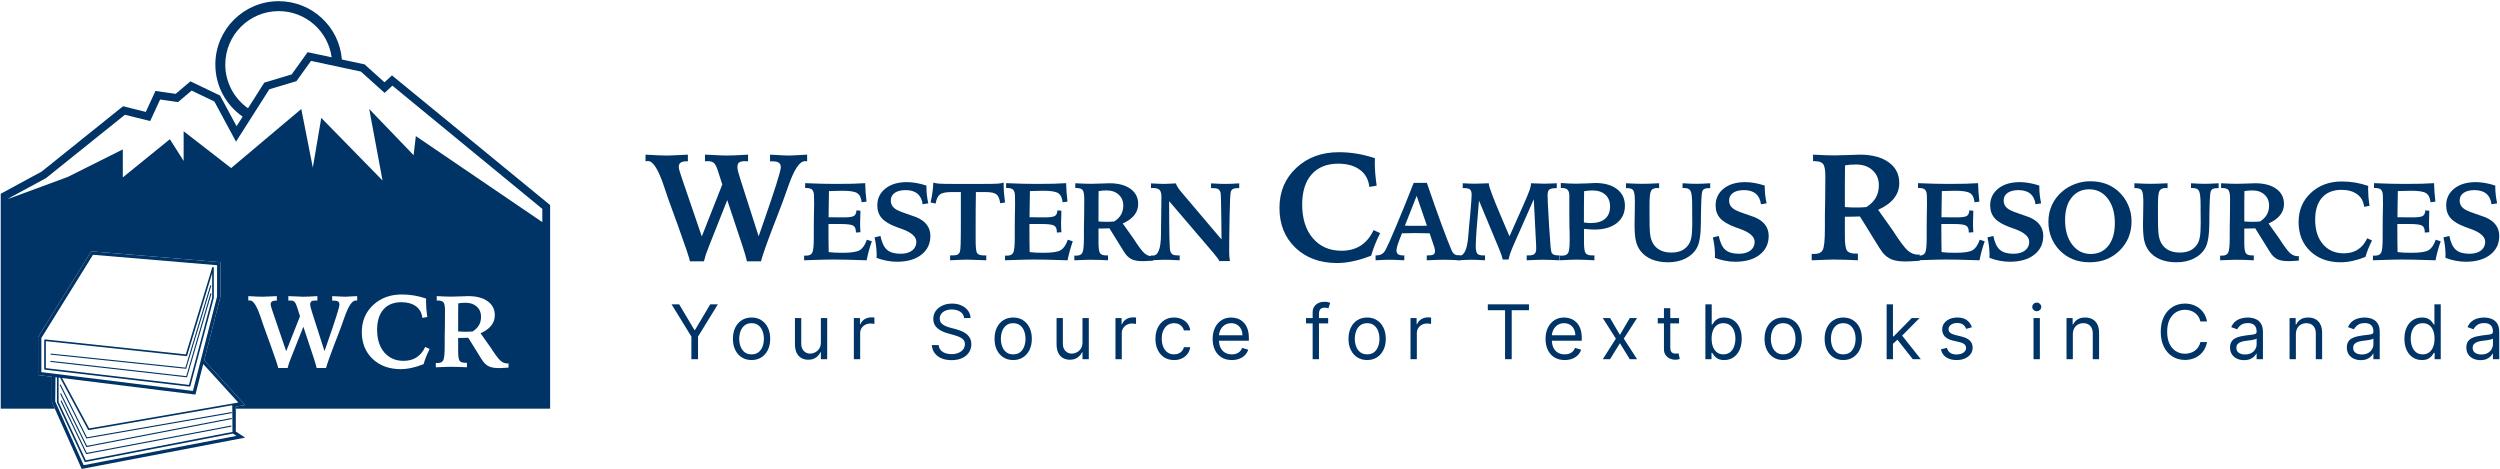
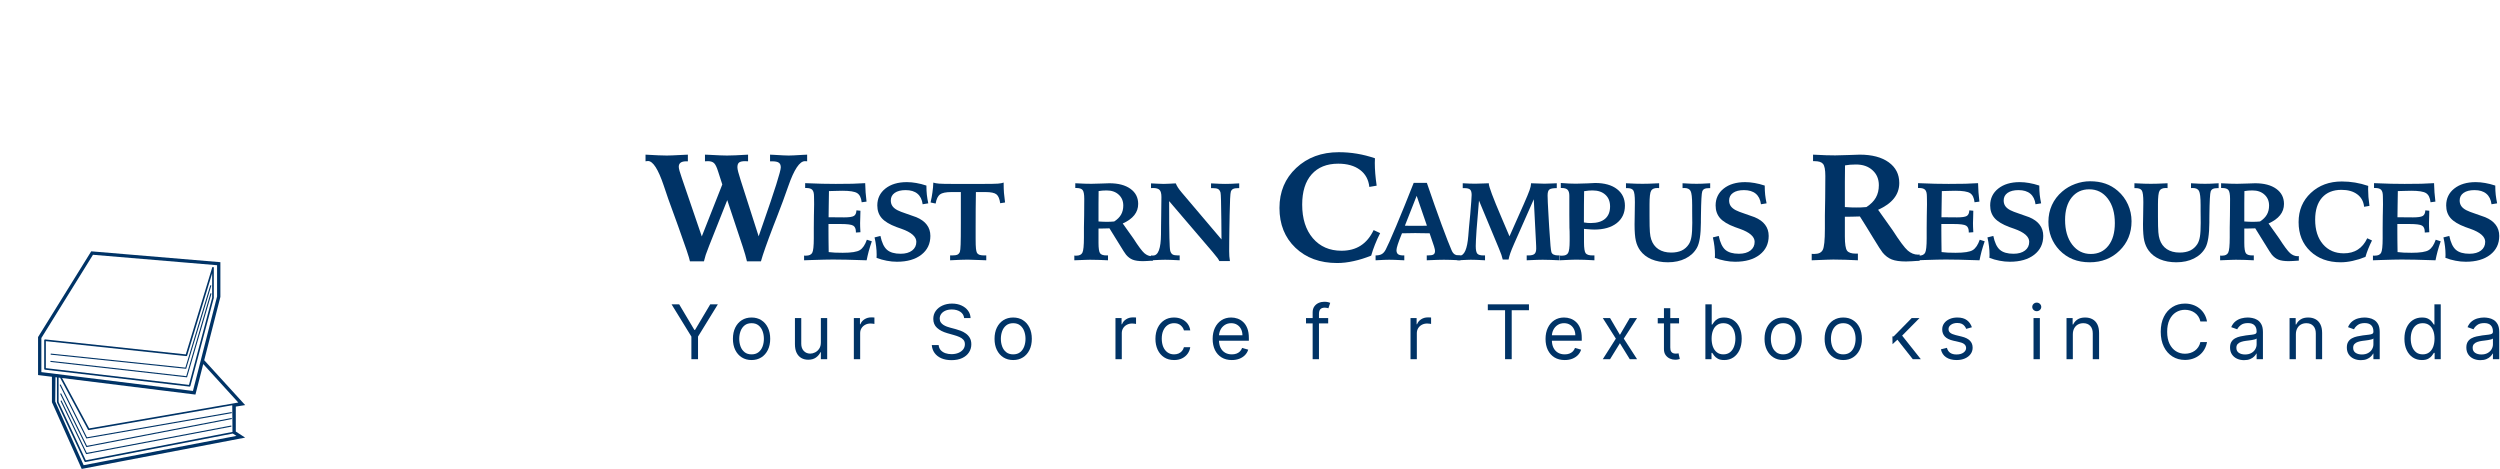
<svg xmlns="http://www.w3.org/2000/svg" width="1583" height="297" viewBox="0 0 1583 297" fill="none">
  <path d="M1580.02 117.509V118.261C1580.02 119.925 1580.11 121.634 1580.3 123.388C1580.5 125.12 1580.8 126.909 1581.19 128.754L1577.63 129.335C1577.24 126.373 1576.14 124.14 1574.31 122.636C1572.51 121.132 1570.03 120.38 1566.86 120.38C1563.92 120.38 1561.62 120.961 1559.96 122.123C1558.3 123.286 1557.46 124.892 1557.46 126.943C1557.46 128.31 1557.81 129.495 1558.49 130.497C1559.17 131.477 1560.23 132.343 1561.67 133.095C1562.78 133.688 1564.71 134.439 1567.44 135.351C1570.2 136.262 1572.24 136.98 1573.56 137.504C1576.55 138.735 1578.78 140.341 1580.26 142.324C1581.77 144.306 1582.52 146.664 1582.52 149.399C1582.52 154.366 1580.62 158.331 1576.81 161.293C1573 164.256 1567.84 165.737 1561.33 165.737C1559.18 165.737 1557.02 165.52 1554.83 165.087C1552.65 164.677 1550.51 164.073 1548.44 163.276C1548.44 163.025 1548.45 162.695 1548.48 162.285C1548.5 161.852 1548.51 161.533 1548.51 161.328C1548.51 159.573 1548.4 157.784 1548.17 155.961C1547.96 154.138 1547.63 152.259 1547.18 150.322L1550.9 149.399C1551.77 153.592 1553.16 156.52 1555.07 158.183C1557.01 159.846 1559.88 160.678 1563.69 160.678C1566.76 160.678 1569.19 159.995 1570.97 158.627C1572.74 157.26 1573.63 155.426 1573.63 153.124C1573.63 149.843 1570.5 147.097 1564.23 144.887C1562.84 144.409 1561.78 144.033 1561.05 143.759C1556.72 142.141 1553.61 140.261 1551.72 138.12C1549.85 135.978 1548.92 133.3 1548.92 130.087C1548.92 125.667 1550.63 122.101 1554.05 119.389C1557.46 116.677 1561.99 115.322 1567.62 115.322C1569.58 115.322 1571.56 115.504 1573.56 115.869C1575.59 116.21 1577.74 116.757 1580.02 117.509Z" fill="#003366" />
  <path d="M1503.23 115.971C1507.11 116.131 1510.69 116.256 1513.97 116.347C1517.25 116.415 1520.13 116.45 1522.61 116.45C1526.78 116.45 1530.31 116.415 1533.18 116.347C1536.07 116.256 1538.76 116.131 1541.24 115.971C1541.29 117.953 1541.38 119.913 1541.52 121.85C1541.65 123.764 1541.85 125.701 1542.1 127.661L1539.02 128.071C1538.7 125.222 1537.76 123.297 1536.18 122.294C1534.63 121.292 1531.51 120.79 1526.82 120.79C1525.98 120.79 1524.85 120.813 1523.44 120.859C1522.05 120.882 1520.34 120.927 1518.31 120.995C1518.26 124.003 1518.22 126.886 1518.17 129.643C1518.15 132.4 1518.11 135.043 1518.07 137.573H1519.06C1520.38 137.573 1522.02 137.584 1523.98 137.607C1525.96 137.63 1527.29 137.641 1527.95 137.641C1531.09 137.641 1533.15 137.333 1534.13 136.718C1535.11 136.103 1535.64 134.929 1535.71 133.198L1538.23 133.437C1538.23 134.576 1538.2 136.012 1538.13 137.744C1538.06 139.453 1538.03 140.615 1538.03 141.23C1538.03 141.845 1538.04 142.631 1538.06 143.588C1538.11 144.545 1538.17 145.696 1538.23 147.04L1535.36 147.245V146.835C1535.36 144.876 1534.79 143.554 1533.65 142.87C1532.54 142.187 1529.88 141.845 1525.69 141.845H1520.6H1518V145.776C1518 147.804 1518.01 149.889 1518.03 152.031C1518.06 154.15 1518.09 156.679 1518.14 159.619C1519.16 159.755 1520.44 159.869 1521.97 159.96C1523.51 160.029 1525.2 160.063 1527.02 160.063C1532.47 160.063 1536.09 159.493 1537.89 158.354C1539.72 157.215 1541.19 155.027 1542.3 151.791L1545.45 152.783C1544.69 154.97 1544.05 157.055 1543.5 159.037C1542.97 161.02 1542.53 162.945 1542.17 164.814C1536.79 164.632 1532.5 164.506 1529.31 164.438C1526.12 164.37 1523.29 164.335 1520.8 164.335C1518 164.335 1513.52 164.438 1507.37 164.643C1505.25 164.711 1503.65 164.768 1502.55 164.814V161.806C1502.69 161.829 1502.84 161.852 1503 161.874C1503.18 161.874 1503.44 161.874 1503.78 161.874C1505.7 161.874 1506.99 161.293 1507.68 160.131C1508.36 158.946 1508.7 155.859 1508.7 150.869V147.451V144.306L1508.77 136.684C1508.77 136.342 1508.78 135.829 1508.81 135.146C1508.87 132.343 1508.91 130.429 1508.91 129.404C1508.91 128.378 1508.9 127.307 1508.87 126.191C1508.85 125.074 1508.84 124.459 1508.84 124.345C1508.84 122.363 1508.48 120.984 1507.75 120.209C1507.04 119.435 1505.8 119.047 1504.02 119.047H1503.23V115.971Z" fill="#003366" />
  <path d="M1499.56 117.714C1499.56 117.942 1499.55 118.307 1499.52 118.808C1499.5 119.286 1499.49 119.64 1499.49 119.868C1499.49 121.394 1499.56 123.012 1499.69 124.721C1499.83 126.43 1500.05 128.31 1500.34 130.361L1496.96 130.942C1496.59 127.547 1495.15 124.915 1492.62 123.046C1490.09 121.155 1486.75 120.209 1482.6 120.209C1477.32 120.209 1473.22 121.861 1470.3 125.165C1467.41 128.447 1465.96 133.095 1465.96 139.111C1465.96 145.605 1467.6 150.777 1470.88 154.628C1474.18 158.479 1478.59 160.405 1484.11 160.405C1487.57 160.405 1490.52 159.619 1492.96 158.046C1495.42 156.474 1497.42 154.081 1498.94 150.869L1501.95 152.27C1501.04 154.07 1500.24 155.836 1499.56 157.568C1498.87 159.277 1498.29 160.974 1497.81 162.661C1495.06 163.777 1492.36 164.62 1489.71 165.19C1487.09 165.782 1484.56 166.078 1482.13 166.078C1474.2 166.078 1467.77 163.731 1462.85 159.037C1457.93 154.343 1455.47 148.214 1455.47 140.649C1455.47 133.175 1458.04 127.023 1463.19 122.192C1468.36 117.338 1474.91 114.911 1482.84 114.911C1485.69 114.911 1488.48 115.139 1491.22 115.595C1493.97 116.051 1496.75 116.757 1499.56 117.714Z" fill="#003366" />
  <path d="M1421.09 140.239C1422.3 140.307 1423.33 140.364 1424.17 140.41C1425.01 140.432 1425.72 140.444 1426.29 140.444C1427 140.444 1427.75 140.432 1428.55 140.41C1429.34 140.364 1430.17 140.307 1431.04 140.239C1433.02 138.963 1434.47 137.516 1435.38 135.898C1436.32 134.257 1436.78 132.343 1436.78 130.156C1436.78 127.307 1435.81 125.006 1433.88 123.251C1431.96 121.474 1429.41 120.585 1426.22 120.585C1425.24 120.585 1424.34 120.62 1423.52 120.688C1422.72 120.756 1421.94 120.859 1421.16 120.995C1421.14 123.479 1421.12 126.077 1421.09 128.788C1421.09 131.5 1421.09 135.317 1421.09 140.239ZM1405.78 161.806C1405.96 161.829 1406.13 161.852 1406.29 161.874C1406.48 161.874 1406.75 161.874 1407.11 161.874C1408.98 161.874 1410.24 161.259 1410.87 160.029C1411.54 158.798 1411.87 155.54 1411.87 150.253V147.724V145.366V144.101L1412 136.445C1412.03 134.827 1412.04 133.22 1412.04 131.625C1412.06 130.03 1412.07 128.116 1412.07 125.883C1412.07 123.012 1411.72 121.155 1411.01 120.312C1410.33 119.469 1409.03 119.047 1407.11 119.047H1406.4V116.039C1408.84 116.153 1410.85 116.245 1412.45 116.313C1414.04 116.358 1415.43 116.381 1416.62 116.381C1418.3 116.381 1420.4 116.324 1422.91 116.21C1425.41 116.096 1427.1 116.039 1427.96 116.039C1433.62 116.039 1438.07 117.213 1441.33 119.56C1444.59 121.907 1446.22 125.097 1446.22 129.13C1446.22 131.819 1445.4 134.189 1443.76 136.24C1442.14 138.29 1439.7 140.045 1436.44 141.503L1443.14 150.937C1446.33 155.904 1448.65 159.026 1450.11 160.302C1451.59 161.578 1453.17 162.216 1454.83 162.216C1454.92 162.216 1455.05 162.205 1455.21 162.182C1455.39 162.159 1455.52 162.148 1455.62 162.148V165.019C1454.23 165.133 1453.02 165.213 1451.99 165.258C1450.97 165.327 1450.07 165.361 1449.29 165.361C1446.51 165.361 1444.34 165.053 1442.76 164.438C1441.19 163.823 1439.78 162.763 1438.53 161.259C1437.93 160.553 1436.48 158.286 1434.15 154.457C1431.83 150.606 1429.79 147.314 1428.03 144.579C1426.62 144.625 1425.37 144.659 1424.27 144.682C1423.18 144.705 1422.12 144.716 1421.09 144.716V153.808C1421.09 157.294 1421.44 159.493 1422.12 160.405C1422.8 161.293 1424.15 161.738 1426.15 161.738H1427.11V164.814C1425.24 164.7 1423.37 164.62 1421.5 164.575C1419.64 164.506 1417.72 164.472 1415.76 164.472C1415.12 164.472 1414.18 164.495 1412.93 164.54C1411.69 164.563 1409.31 164.654 1405.78 164.814V161.806Z" fill="#003366" />
  <path d="M1372.5 116.039V119.116C1372.37 119.116 1372.17 119.104 1371.92 119.081C1371.67 119.059 1371.49 119.047 1371.38 119.047C1369.44 119.047 1368.13 119.617 1367.45 120.756C1366.76 121.873 1366.42 124.732 1366.42 129.335V132.07V137.162C1366.42 141.765 1366.5 145.035 1366.66 146.972C1366.82 148.886 1367.09 150.401 1367.48 151.518C1368.35 154.23 1369.87 156.314 1372.06 157.773C1374.25 159.208 1376.94 159.926 1380.13 159.926C1382.75 159.926 1384.98 159.493 1386.83 158.627C1388.67 157.739 1390.18 156.394 1391.34 154.594C1392.11 153.386 1392.66 151.814 1392.98 149.877C1393.32 147.918 1393.49 145.012 1393.49 141.161C1393.49 140.432 1393.48 139.225 1393.46 137.538C1393.43 135.829 1393.42 134.496 1393.42 133.539V129.951C1393.42 125.143 1393.08 122.123 1392.4 120.893C1391.71 119.662 1390.4 119.047 1388.47 119.047C1388.17 119.047 1387.94 119.059 1387.78 119.081C1387.62 119.081 1387.48 119.081 1387.34 119.081V116.039C1389.46 116.153 1391.21 116.245 1392.6 116.313C1394.01 116.358 1395.22 116.381 1396.23 116.381C1397.16 116.381 1398.29 116.358 1399.61 116.313C1400.95 116.245 1402.7 116.153 1404.84 116.039V119.116H1404.29C1402.92 119.116 1401.91 119.275 1401.25 119.594C1400.59 119.89 1400.11 120.426 1399.81 121.201C1399.38 122.34 1399.11 127.296 1398.99 136.069C1398.99 137.322 1398.98 138.29 1398.96 138.974C1398.96 139.407 1398.96 140.034 1398.96 140.854C1398.91 148.647 1398.07 154.002 1396.43 156.918C1394.79 159.835 1392.37 162.091 1389.18 163.686C1385.99 165.281 1382.28 166.078 1378.04 166.078C1374.15 166.078 1370.68 165.44 1367.65 164.164C1364.64 162.866 1362.27 161.031 1360.54 158.661C1359.24 156.884 1358.32 154.833 1357.77 152.509C1357.23 150.185 1356.95 146.721 1356.95 142.119C1356.95 140.888 1356.99 138.701 1357.06 135.556C1357.12 132.411 1357.16 129.894 1357.16 128.002C1357.16 124.015 1356.83 121.542 1356.17 120.585C1355.53 119.606 1354.25 119.116 1352.34 119.116H1351.52V116.039C1354.09 116.153 1356.18 116.245 1357.77 116.313C1359.39 116.358 1360.78 116.381 1361.94 116.381C1363.01 116.381 1364.36 116.358 1365.98 116.313C1367.59 116.245 1369.77 116.153 1372.5 116.039Z" fill="#003366" />
  <path d="M1339.12 141.298C1339.12 134.85 1337.63 129.666 1334.65 125.746C1331.66 121.827 1327.74 119.868 1322.89 119.868C1318.24 119.868 1314.53 121.611 1311.75 125.097C1308.99 128.583 1307.61 133.3 1307.61 139.247C1307.61 145.742 1309.11 150.96 1312.12 154.902C1315.15 158.844 1319.08 160.815 1323.91 160.815C1328.59 160.815 1332.29 159.072 1335.02 155.585C1337.76 152.099 1339.12 147.337 1339.12 141.298ZM1323.44 114.775C1327.06 114.775 1330.29 115.276 1333.14 116.279C1335.99 117.259 1338.61 118.785 1341 120.859C1343.78 123.274 1345.93 126.157 1347.43 129.506C1348.93 132.833 1349.69 136.365 1349.69 140.102C1349.69 147.53 1347.17 153.717 1342.13 158.661C1337.1 163.606 1330.8 166.078 1323.23 166.078C1319.29 166.078 1315.72 165.44 1312.53 164.164C1309.34 162.866 1306.52 160.94 1304.06 158.388C1301.78 155.995 1300.03 153.273 1298.83 150.219C1297.64 147.143 1297.05 143.884 1297.05 140.444C1297.05 136.638 1297.79 133.106 1299.27 129.848C1300.77 126.567 1302.95 123.707 1305.8 121.269C1308.17 119.218 1310.9 117.623 1314 116.484C1317.1 115.344 1320.25 114.775 1323.44 114.775Z" fill="#003366" />
  <path d="M1291.29 117.509V118.261C1291.29 119.925 1291.38 121.634 1291.56 123.388C1291.77 125.12 1292.06 126.909 1292.45 128.754L1288.89 129.335C1288.51 126.373 1287.4 124.14 1285.58 122.636C1283.78 121.132 1281.29 120.38 1278.13 120.38C1275.19 120.38 1272.89 120.961 1271.22 122.123C1269.56 123.286 1268.73 124.892 1268.73 126.943C1268.73 128.31 1269.07 129.495 1269.75 130.497C1270.44 131.477 1271.5 132.343 1272.93 133.095C1274.05 133.688 1275.97 134.439 1278.71 135.351C1281.47 136.262 1283.51 136.98 1284.83 137.504C1287.81 138.735 1290.04 140.341 1291.53 142.324C1293.03 144.306 1293.78 146.664 1293.78 149.399C1293.78 154.366 1291.88 158.331 1288.07 161.293C1284.27 164.256 1279.11 165.737 1272.59 165.737C1270.45 165.737 1268.28 165.52 1266.1 165.087C1263.91 164.677 1261.78 164.073 1259.7 163.276C1259.7 163.025 1259.72 162.695 1259.74 162.285C1259.76 161.852 1259.77 161.533 1259.77 161.328C1259.77 159.573 1259.66 157.784 1259.43 155.961C1259.23 154.138 1258.9 152.259 1258.44 150.322L1262.17 149.399C1263.03 153.592 1264.42 156.52 1266.34 158.183C1268.27 159.846 1271.14 160.678 1274.95 160.678C1278.02 160.678 1280.45 159.995 1282.23 158.627C1284.01 157.26 1284.9 155.426 1284.9 153.124C1284.9 149.843 1281.76 147.097 1275.5 144.887C1274.11 144.409 1273.05 144.033 1272.32 143.759C1267.99 142.141 1264.88 140.261 1262.99 138.12C1261.12 135.978 1260.18 133.3 1260.18 130.087C1260.18 125.667 1261.89 122.101 1265.31 119.389C1268.73 116.677 1273.25 115.322 1278.88 115.322C1280.84 115.322 1282.82 115.504 1284.83 115.869C1286.85 116.21 1289.01 116.757 1291.29 117.509Z" fill="#003366" />
  <path d="M1214.5 115.971C1218.37 116.131 1221.95 116.256 1225.23 116.347C1228.51 116.415 1231.39 116.45 1233.88 116.45C1238.05 116.45 1241.57 116.415 1244.44 116.347C1247.33 116.256 1250.02 116.131 1252.51 115.971C1252.55 117.953 1252.64 119.913 1252.78 121.85C1252.92 123.764 1253.11 125.701 1253.36 127.661L1250.28 128.071C1249.97 125.222 1249.02 123.297 1247.45 122.294C1245.9 121.292 1242.78 120.79 1238.08 120.79C1237.24 120.79 1236.11 120.813 1234.7 120.859C1233.31 120.882 1231.6 120.927 1229.57 120.995C1229.53 124.003 1229.48 126.886 1229.44 129.643C1229.41 132.4 1229.38 135.043 1229.33 137.573H1230.32C1231.65 137.573 1233.29 137.584 1235.25 137.607C1237.23 137.63 1238.55 137.641 1239.21 137.641C1242.35 137.641 1244.42 137.333 1245.4 136.718C1246.38 136.103 1246.9 134.929 1246.97 133.198L1249.5 133.437C1249.5 134.576 1249.46 136.012 1249.4 137.744C1249.33 139.453 1249.29 140.615 1249.29 141.23C1249.29 141.845 1249.3 142.631 1249.33 143.588C1249.37 144.545 1249.43 145.696 1249.5 147.04L1246.63 147.245V146.835C1246.63 144.876 1246.06 143.554 1244.92 142.87C1243.8 142.187 1241.15 141.845 1236.95 141.845H1231.86H1229.26V145.776C1229.26 147.804 1229.28 149.889 1229.3 152.031C1229.32 154.15 1229.36 156.679 1229.4 159.619C1230.43 159.755 1231.7 159.869 1233.23 159.96C1234.78 160.029 1236.46 160.063 1238.29 160.063C1243.73 160.063 1247.36 159.493 1249.16 158.354C1250.98 157.215 1252.45 155.027 1253.57 151.791L1256.71 152.783C1255.96 154.97 1255.31 157.055 1254.76 159.037C1254.24 161.02 1253.79 162.945 1253.43 164.814C1248.05 164.632 1243.77 164.506 1240.58 164.438C1237.39 164.37 1234.55 164.335 1232.07 164.335C1229.26 164.335 1224.79 164.438 1218.63 164.643C1216.52 164.711 1214.91 164.768 1213.81 164.814V161.806C1213.95 161.829 1214.1 161.852 1214.26 161.874C1214.44 161.874 1214.7 161.874 1215.05 161.874C1216.96 161.874 1218.26 161.293 1218.94 160.131C1219.63 158.946 1219.97 155.859 1219.97 150.869V147.451V144.306L1220.04 136.684C1220.04 136.342 1220.05 135.829 1220.07 135.146C1220.14 132.343 1220.17 130.429 1220.17 129.404C1220.17 128.378 1220.16 127.307 1220.14 126.191C1220.12 125.074 1220.1 124.459 1220.1 124.345C1220.1 122.363 1219.74 120.984 1219.01 120.209C1218.3 119.435 1217.06 119.047 1215.28 119.047H1214.5V115.971Z" fill="#003366" />
  <path d="M1168.17 131.111C1169.83 131.204 1171.23 131.283 1172.39 131.345C1173.55 131.376 1174.52 131.392 1175.3 131.392C1176.27 131.392 1177.3 131.376 1178.39 131.345C1179.48 131.283 1180.62 131.204 1181.81 131.111C1184.53 129.361 1186.52 127.376 1187.77 125.158C1189.05 122.908 1189.69 120.283 1189.69 117.283C1189.69 113.376 1188.36 110.22 1185.7 107.814C1183.08 105.376 1179.58 104.158 1175.2 104.158C1173.86 104.158 1172.62 104.204 1171.5 104.298C1170.41 104.392 1169.33 104.533 1168.27 104.72C1168.23 108.126 1168.2 111.689 1168.17 115.408C1168.17 119.126 1168.17 124.361 1168.17 131.111ZM1147.17 160.689C1147.42 160.72 1147.66 160.751 1147.87 160.783C1148.12 160.783 1148.5 160.783 1149 160.783C1151.56 160.783 1153.28 159.939 1154.16 158.251C1155.06 156.564 1155.52 152.095 1155.52 144.845V141.376V138.142V136.408L1155.7 125.908C1155.73 123.689 1155.75 121.486 1155.75 119.298C1155.78 117.111 1155.8 114.486 1155.8 111.423C1155.8 107.486 1155.31 104.939 1154.34 103.783C1153.41 102.626 1151.62 102.048 1149 102.048H1148.02V97.923C1151.36 98.079 1154.12 98.204 1156.31 98.298C1158.5 98.361 1160.41 98.392 1162.03 98.392C1164.34 98.392 1167.22 98.314 1170.66 98.158C1174.09 98.001 1176.41 97.923 1177.59 97.923C1185.34 97.923 1191.45 99.533 1195.92 102.751C1200.39 105.97 1202.62 110.345 1202.62 115.876C1202.62 119.564 1201.5 122.814 1199.25 125.626C1197.03 128.439 1193.69 130.845 1189.22 132.845L1198.41 145.783C1202.78 152.595 1205.97 156.876 1207.97 158.626C1210 160.376 1212.16 161.251 1214.44 161.251C1214.56 161.251 1214.73 161.236 1214.95 161.204C1215.2 161.173 1215.39 161.158 1215.52 161.158V165.095C1213.61 165.251 1211.95 165.361 1210.55 165.423C1209.14 165.517 1207.91 165.564 1206.84 165.564C1203.03 165.564 1200.05 165.142 1197.89 164.298C1195.73 163.454 1193.8 162.001 1192.08 159.939C1191.27 158.97 1189.27 155.861 1186.08 150.611C1182.89 145.329 1180.09 140.814 1177.69 137.064C1175.75 137.126 1174.03 137.173 1172.53 137.204C1171.03 137.236 1169.58 137.251 1168.17 137.251V149.72C1168.17 154.501 1168.64 157.517 1169.58 158.767C1170.52 159.986 1172.36 160.595 1175.11 160.595H1176.42V164.814C1173.86 164.658 1171.3 164.548 1168.73 164.486C1166.17 164.392 1163.55 164.345 1160.86 164.345C1159.98 164.345 1158.69 164.376 1156.97 164.439C1155.28 164.47 1152.02 164.595 1147.17 164.814V160.689Z" fill="#003366" />
  <path d="M1117.44 117.509V118.261C1117.44 119.925 1117.53 121.634 1117.71 123.388C1117.91 125.12 1118.21 126.909 1118.6 128.754L1115.04 129.335C1114.66 126.373 1113.55 124.14 1111.73 122.636C1109.93 121.132 1107.44 120.38 1104.28 120.38C1101.34 120.38 1099.03 120.961 1097.37 122.123C1095.71 123.286 1094.88 124.892 1094.88 126.943C1094.88 128.31 1095.22 129.495 1095.9 130.497C1096.59 131.477 1097.65 132.343 1099.08 133.095C1100.2 133.688 1102.12 134.439 1104.86 135.351C1107.61 136.262 1109.65 136.98 1110.98 137.504C1113.96 138.735 1116.19 140.341 1117.67 142.324C1119.18 144.306 1119.93 146.664 1119.93 149.399C1119.93 154.366 1118.03 158.331 1114.22 161.293C1110.42 164.256 1105.26 165.737 1098.74 165.737C1096.6 165.737 1094.43 165.52 1092.24 165.087C1090.06 164.677 1087.93 164.073 1085.85 163.276C1085.85 163.025 1085.86 162.695 1085.89 162.285C1085.91 161.852 1085.92 161.533 1085.92 161.328C1085.92 159.573 1085.81 157.784 1085.58 155.961C1085.37 154.138 1085.04 152.259 1084.59 150.322L1088.31 149.399C1089.18 153.592 1090.57 156.52 1092.48 158.183C1094.42 159.846 1097.29 160.678 1101.1 160.678C1104.17 160.678 1106.6 159.995 1108.38 158.627C1110.15 157.26 1111.04 155.426 1111.04 153.124C1111.04 149.843 1107.91 147.097 1101.64 144.887C1100.25 144.409 1099.19 144.033 1098.47 143.759C1094.14 142.141 1091.03 140.261 1089.13 138.12C1087.27 135.978 1086.33 133.3 1086.33 130.087C1086.33 125.667 1088.04 122.101 1091.46 119.389C1094.88 116.677 1099.4 115.322 1105.03 115.322C1106.99 115.322 1108.97 115.504 1110.98 115.869C1113 116.21 1115.16 116.757 1117.44 117.509Z" fill="#003366" />
  <path d="M1050.56 116.039V119.116C1050.42 119.116 1050.23 119.104 1049.98 119.081C1049.73 119.059 1049.55 119.047 1049.43 119.047C1047.49 119.047 1046.18 119.617 1045.5 120.756C1044.82 121.873 1044.48 124.732 1044.48 129.335V132.07V137.162C1044.48 141.765 1044.55 145.035 1044.71 146.972C1044.87 148.886 1045.15 150.401 1045.53 151.518C1046.4 154.23 1047.93 156.314 1050.11 157.773C1052.3 159.208 1054.99 159.926 1058.18 159.926C1060.8 159.926 1063.03 159.493 1064.88 158.627C1066.73 157.739 1068.23 156.394 1069.39 154.594C1070.17 153.386 1070.71 151.814 1071.03 149.877C1071.37 147.918 1071.55 145.012 1071.55 141.161C1071.55 140.432 1071.53 139.225 1071.51 137.538C1071.49 135.829 1071.48 134.496 1071.48 133.539V129.951C1071.48 125.143 1071.14 122.123 1070.45 120.893C1069.77 119.662 1068.46 119.047 1066.52 119.047C1066.22 119.047 1066 119.059 1065.84 119.081C1065.68 119.081 1065.53 119.081 1065.39 119.081V116.039C1067.51 116.153 1069.27 116.245 1070.66 116.313C1072.07 116.358 1073.28 116.381 1074.28 116.381C1075.21 116.381 1076.34 116.358 1077.66 116.313C1079.01 116.245 1080.75 116.153 1082.89 116.039V119.116H1082.35C1080.98 119.116 1079.97 119.275 1079.3 119.594C1078.64 119.89 1078.16 120.426 1077.87 121.201C1077.44 122.34 1077.16 127.296 1077.05 136.069C1077.05 137.322 1077.04 138.29 1077.01 138.974C1077.01 139.407 1077.01 140.034 1077.01 140.854C1076.97 148.647 1076.13 154.002 1074.48 156.918C1072.84 159.835 1070.43 162.091 1067.24 163.686C1064.05 165.281 1060.33 166.078 1056.1 166.078C1052.2 166.078 1048.74 165.44 1045.71 164.164C1042.7 162.866 1040.33 161.031 1038.6 158.661C1037.3 156.884 1036.37 154.833 1035.83 152.509C1035.28 150.185 1035.01 146.721 1035.01 142.119C1035.01 140.888 1035.04 138.701 1035.11 135.556C1035.18 132.411 1035.21 129.894 1035.21 128.002C1035.21 124.015 1034.88 121.542 1034.22 120.585C1033.58 119.606 1032.31 119.116 1030.39 119.116H1029.57V116.039C1032.15 116.153 1034.23 116.245 1035.83 116.313C1037.45 116.358 1038.84 116.381 1040 116.381C1041.07 116.381 1042.41 116.358 1044.03 116.313C1045.65 116.245 1047.82 116.153 1050.56 116.039Z" fill="#003366" />
  <path d="M1002.93 140.854C1003.77 140.991 1004.54 141.093 1005.25 141.161C1005.98 141.207 1006.65 141.23 1007.27 141.23C1011.23 141.23 1014.26 140.33 1016.36 138.53C1018.46 136.707 1019.5 134.109 1019.5 130.737C1019.5 127.592 1018.51 125.12 1016.53 123.32C1014.55 121.497 1011.84 120.585 1008.4 120.585C1007.6 120.585 1006.78 120.62 1005.93 120.688C1005.11 120.756 1004.16 120.882 1003.06 121.064C1003.02 123.912 1002.98 126.795 1002.96 129.711C1002.94 132.628 1002.93 136.342 1002.93 140.854ZM987.682 161.806C987.887 161.829 988.092 161.852 988.297 161.874C988.502 161.874 988.81 161.874 989.22 161.874C991.043 161.874 992.274 161.316 992.912 160.2C993.572 159.083 993.903 156.52 993.903 152.509V149.57C993.903 148.203 993.891 147.143 993.869 146.391C993.846 145.639 993.812 144.921 993.766 144.238L993.698 135.966V123.935C993.698 122.18 993.333 120.927 992.604 120.175C991.875 119.423 990.667 119.047 988.981 119.047H988.297V115.869C990.166 116.028 991.886 116.142 993.458 116.21C995.054 116.279 996.535 116.313 997.902 116.313C1000.02 116.313 1002.44 116.245 1005.15 116.108C1007.88 115.948 1009.52 115.869 1010.07 115.869C1015.93 115.869 1020.53 117.156 1023.88 119.731C1027.23 122.306 1028.9 125.803 1028.9 130.224C1028.9 134.872 1027.17 138.564 1023.71 141.298C1020.24 144.01 1015.49 145.366 1009.45 145.366C1008.45 145.366 1006.66 145.252 1004.09 145.024C1003.59 144.978 1003.22 144.944 1002.99 144.921V153.398C1002.99 157.112 1003.35 159.436 1004.05 160.37C1004.78 161.282 1006.23 161.738 1008.4 161.738H1009.59V164.814C1007.34 164.677 1005.23 164.575 1003.27 164.506C1001.31 164.438 999.497 164.404 997.833 164.404C997.104 164.404 995.897 164.438 994.21 164.506C992.524 164.575 990.348 164.677 987.682 164.814V161.806Z" fill="#003366" />
  <path d="M955.806 149.638L964.761 129.472C966.653 125.188 967.906 122.169 968.521 120.414C969.136 118.637 969.444 117.293 969.444 116.381V116.039C969.672 116.039 970.014 116.051 970.469 116.074C973.956 116.233 976.462 116.313 977.989 116.313C978.832 116.313 980.575 116.256 983.218 116.142C984.312 116.096 985.155 116.062 985.748 116.039V119.116C983.401 119.116 981.84 119.412 981.065 120.004C980.313 120.597 979.937 121.839 979.937 123.73C979.937 124.641 979.983 126.168 980.074 128.31C980.165 130.429 980.29 132.753 980.45 135.283L980.928 143.588C981.316 149.649 981.6 153.671 981.783 155.654C981.965 157.613 982.147 158.912 982.33 159.55C982.512 160.257 982.979 160.803 983.731 161.191C984.483 161.555 985.463 161.738 986.67 161.738H987.525L987.491 164.814C985.554 164.7 983.674 164.62 981.851 164.575C980.028 164.506 978.342 164.472 976.792 164.472C975.904 164.472 974.73 164.495 973.272 164.54C971.814 164.586 969.626 164.677 966.709 164.814V161.738H967.769C969.638 161.738 970.925 161.419 971.631 160.781C972.361 160.143 972.725 159.015 972.725 157.397C972.725 156.85 972.714 156.292 972.691 155.722C972.691 155.13 972.657 154.378 972.588 153.466L971.187 126.191L958.814 154.184C957.629 156.873 956.797 158.924 956.319 160.336C955.84 161.726 955.476 163.059 955.225 164.335H951.534C951.329 163.401 951.044 162.398 950.679 161.328C950.315 160.257 949.756 158.832 949.004 157.055L936.495 127.011C935.834 134.394 935.321 140.592 934.957 145.605C934.615 150.618 934.444 154.013 934.444 155.79C934.444 158.229 934.774 159.835 935.435 160.61C936.096 161.362 937.406 161.738 939.366 161.738H940.323V164.814C938.09 164.677 936.267 164.586 934.854 164.54C933.464 164.495 932.256 164.472 931.231 164.472C930.684 164.472 929.898 164.495 928.873 164.54C927.87 164.563 925.842 164.654 922.789 164.814L922.754 161.738C922.8 161.738 922.88 161.749 922.994 161.772C923.586 161.84 923.996 161.874 924.224 161.874C927.232 161.874 929.066 157.682 929.727 149.296C929.909 147.018 930.057 145.217 930.171 143.896L930.958 135.693C931.231 132.457 931.447 129.757 931.607 127.592C931.766 125.427 931.846 124.049 931.846 123.456C931.846 121.77 931.516 120.631 930.855 120.038C930.217 119.423 928.964 119.116 927.095 119.116H926.207V116.039C927.665 116.131 929.066 116.199 930.411 116.245C931.778 116.29 933.031 116.313 934.17 116.313C935.082 116.313 936.996 116.256 939.913 116.142C941.097 116.096 942.032 116.062 942.715 116.039V116.313C942.715 118.09 945.381 125.211 950.713 137.675C952.855 142.688 954.553 146.676 955.806 149.638Z" fill="#003366" />
  <path d="M897.031 124.003L889.58 142.905C890.446 142.927 891.357 142.95 892.314 142.973C893.294 142.973 894.593 142.973 896.211 142.973C898.079 142.973 899.538 142.973 900.586 142.973C901.634 142.95 902.614 142.927 903.525 142.905L897.031 124.003ZM895.151 115.8H903.491C906.772 125.416 909.894 134.257 912.856 142.324C915.841 150.367 917.926 155.722 919.111 158.388C919.613 159.596 920.239 160.462 920.991 160.986C921.766 161.487 922.791 161.738 924.067 161.738H924.819V164.814C921.925 164.677 919.704 164.586 918.154 164.54C916.605 164.495 915.306 164.472 914.258 164.472C913.255 164.472 911.956 164.495 910.361 164.54C908.766 164.586 906.453 164.677 903.423 164.814V161.738H904.038C905.838 161.738 907.057 161.533 907.695 161.122C908.333 160.712 908.652 159.983 908.652 158.935C908.652 158.616 908.607 158.24 908.516 157.807C908.447 157.374 908.288 156.77 908.037 155.995L905.234 147.724C903.936 147.701 902.227 147.678 900.107 147.656C897.988 147.61 896.667 147.587 896.143 147.587C895.163 147.587 893.192 147.621 890.229 147.69C889.159 147.713 888.327 147.724 887.734 147.724L887.598 148.066C885.365 153.512 884.248 156.953 884.248 158.388C884.248 159.573 884.578 160.427 885.239 160.952C885.923 161.476 887.039 161.738 888.589 161.738H889.204V164.814C886.606 164.677 884.59 164.586 883.154 164.54C881.719 164.495 880.534 164.472 879.6 164.472C878.825 164.472 877.799 164.495 876.523 164.54C875.27 164.586 873.436 164.677 871.021 164.814V161.738C872.661 161.738 873.971 161.453 874.951 160.883C875.931 160.314 876.763 159.356 877.446 158.012C878.426 156.235 880.636 151.267 884.077 143.11C887.518 134.952 891.209 125.849 895.151 115.8Z" fill="#003366" />
  <path d="M870.623 100.22C870.623 100.533 870.607 101.033 870.576 101.72C870.545 102.376 870.529 102.861 870.529 103.173C870.529 105.267 870.623 107.486 870.811 109.829C870.998 112.173 871.295 114.751 871.701 117.564L867.061 118.361C866.561 113.704 864.576 110.095 861.107 107.533C857.639 104.939 853.061 103.642 847.373 103.642C840.123 103.642 834.498 105.908 830.498 110.439C826.529 114.939 824.545 121.314 824.545 129.564C824.545 138.47 826.795 145.564 831.295 150.845C835.826 156.126 841.873 158.767 849.436 158.767C854.186 158.767 858.232 157.689 861.576 155.533C864.951 153.376 867.686 150.095 869.779 145.689L873.904 147.611C872.654 150.079 871.561 152.501 870.623 154.876C869.686 157.22 868.889 159.548 868.232 161.861C864.451 163.392 860.748 164.548 857.123 165.329C853.529 166.142 850.061 166.548 846.717 166.548C835.842 166.548 827.029 163.329 820.279 156.892C813.529 150.454 810.154 142.048 810.154 131.673C810.154 121.423 813.686 112.986 820.748 106.361C827.842 99.704 836.826 96.376 847.701 96.376C851.607 96.376 855.436 96.689 859.186 97.314C862.967 97.939 866.779 98.908 870.623 100.22Z" fill="#003366" />
  <path d="M728.817 116.108C729.683 116.131 731.039 116.199 732.884 116.313C734.753 116.404 736.086 116.45 736.883 116.45C737.59 116.45 738.82 116.404 740.575 116.313C742.352 116.199 743.662 116.131 744.505 116.108C744.824 116.951 745.292 117.851 745.907 118.808C746.522 119.742 747.331 120.802 748.333 121.987L773.456 151.62C773.433 148.658 773.399 144.705 773.353 139.76C773.262 128.891 773.091 122.955 772.84 121.953C772.521 120.859 772.02 120.118 771.336 119.731C770.653 119.321 769.525 119.116 767.953 119.116H766.825V116.108C769.308 116.222 771.2 116.313 772.499 116.381C773.797 116.427 774.868 116.45 775.711 116.45C776.714 116.45 777.922 116.427 779.334 116.381C780.747 116.313 782.525 116.222 784.667 116.108V119.116H784.051C782.593 119.116 781.522 119.286 780.838 119.628C780.155 119.947 779.665 120.517 779.369 121.337C779.004 122.431 778.742 127.569 778.583 136.752V137.299L778.446 144.716C778.4 147.564 778.366 150.242 778.343 152.748C778.32 155.232 778.309 157.317 778.309 159.003C778.309 160.12 778.343 161.202 778.412 162.25C778.503 163.299 778.628 164.313 778.788 165.292H772.088C771.815 164.723 771.416 164.073 770.892 163.344C770.368 162.615 769.365 161.373 767.884 159.619L740.301 127.353C740.301 138.131 740.358 145.867 740.472 150.561C740.586 155.232 740.757 157.989 740.985 158.832C741.304 159.926 741.805 160.689 742.489 161.122C743.195 161.533 744.334 161.738 745.907 161.738H746.966V164.814C744.369 164.677 742.398 164.586 741.053 164.54C739.732 164.495 738.638 164.472 737.772 164.472C737.043 164.472 736.04 164.495 734.764 164.54C733.511 164.586 731.506 164.677 728.749 164.814V161.738C728.931 161.76 729.113 161.783 729.295 161.806C729.5 161.806 729.785 161.806 730.15 161.806C733.408 161.806 735.072 157.328 735.14 148.373C735.163 146.391 735.174 144.853 735.174 143.759L735.277 136.479C735.277 134.998 735.3 132.879 735.345 130.121C735.391 127.342 735.414 125.564 735.414 124.789C735.414 122.579 735.026 121.075 734.251 120.278C733.477 119.457 732.087 119.047 730.082 119.047C729.945 119.047 729.728 119.059 729.432 119.081C729.159 119.104 728.954 119.116 728.817 119.116V116.108Z" fill="#003366" />
  <path d="M695.574 140.239C696.781 140.307 697.807 140.364 698.65 140.41C699.493 140.432 700.199 140.444 700.769 140.444C701.475 140.444 702.227 140.432 703.025 140.41C703.822 140.364 704.654 140.307 705.52 140.239C707.502 138.963 708.949 137.516 709.861 135.898C710.795 134.257 711.262 132.343 711.262 130.156C711.262 127.307 710.294 125.006 708.357 123.251C706.443 121.474 703.891 120.585 700.701 120.585C699.721 120.585 698.821 120.62 698 120.688C697.203 120.756 696.417 120.859 695.642 120.995C695.619 123.479 695.597 126.077 695.574 128.788C695.574 131.5 695.574 135.317 695.574 140.239ZM680.261 161.806C680.444 161.829 680.614 161.852 680.774 161.874C680.956 161.874 681.23 161.874 681.594 161.874C683.463 161.874 684.716 161.259 685.354 160.029C686.015 158.798 686.345 155.54 686.345 150.253V147.724V145.366V144.101L686.482 136.445C686.505 134.827 686.516 133.22 686.516 131.625C686.539 130.03 686.55 128.116 686.55 125.883C686.55 123.012 686.197 121.155 685.491 120.312C684.807 119.469 683.508 119.047 681.594 119.047H680.876V116.039C683.315 116.153 685.331 116.245 686.926 116.313C688.521 116.358 689.911 116.381 691.096 116.381C692.782 116.381 694.879 116.324 697.385 116.21C699.892 116.096 701.578 116.039 702.444 116.039C708.095 116.039 712.55 117.213 715.808 119.56C719.067 121.907 720.696 125.097 720.696 129.13C720.696 131.819 719.875 134.189 718.235 136.24C716.617 138.29 714.179 140.045 710.92 141.503L717.62 150.937C720.81 155.904 723.134 159.026 724.592 160.302C726.073 161.578 727.646 162.216 729.309 162.216C729.4 162.216 729.526 162.205 729.685 162.182C729.867 162.159 730.004 162.148 730.095 162.148V165.019C728.705 165.133 727.498 165.213 726.472 165.258C725.447 165.327 724.547 165.361 723.772 165.361C720.992 165.361 718.816 165.053 717.244 164.438C715.671 163.823 714.259 162.763 713.005 161.259C712.413 160.553 710.955 158.286 708.63 154.457C706.306 150.606 704.267 147.314 702.512 144.579C701.099 144.625 699.846 144.659 698.752 144.682C697.659 144.705 696.599 144.716 695.574 144.716V153.808C695.574 157.294 695.916 159.493 696.599 160.405C697.283 161.293 698.627 161.738 700.632 161.738H701.589V164.814C699.721 164.7 697.852 164.62 695.984 164.575C694.115 164.506 692.201 164.472 690.242 164.472C689.604 164.472 688.658 164.495 687.405 164.54C686.174 164.563 683.793 164.654 680.261 164.814V161.806Z" fill="#003366" />
-   <path d="M637.072 115.971C640.945 116.131 644.523 116.256 647.804 116.347C651.085 116.415 653.968 116.45 656.452 116.45C660.622 116.45 664.142 116.415 667.013 116.347C669.907 116.256 672.596 116.131 675.08 115.971C675.125 117.953 675.216 119.913 675.353 121.85C675.49 123.764 675.683 125.701 675.934 127.661L672.858 128.071C672.539 125.222 671.593 123.297 670.021 122.294C668.472 121.292 665.35 120.79 660.656 120.79C659.813 120.79 658.685 120.813 657.272 120.859C655.882 120.882 654.173 120.927 652.145 120.995C652.099 124.003 652.054 126.886 652.008 129.643C651.986 132.4 651.951 135.043 651.906 137.573H652.897C654.219 137.573 655.859 137.584 657.819 137.607C659.801 137.63 661.123 137.641 661.784 137.641C664.928 137.641 666.99 137.333 667.97 136.718C668.95 136.103 669.474 134.929 669.542 133.198L672.072 133.437C672.072 134.576 672.038 136.012 671.969 137.744C671.901 139.453 671.867 140.615 671.867 141.23C671.867 141.845 671.878 142.631 671.901 143.588C671.946 144.545 672.003 145.696 672.072 147.04L669.201 147.245V146.835C669.201 144.876 668.631 143.554 667.492 142.87C666.375 142.187 663.721 141.845 659.528 141.845H654.435H651.837V145.776C651.837 147.804 651.849 149.889 651.872 152.031C651.894 154.15 651.929 156.679 651.974 159.619C653 159.755 654.276 159.869 655.802 159.96C657.352 160.029 659.038 160.063 660.861 160.063C666.307 160.063 669.93 159.493 671.73 158.354C673.553 157.215 675.023 155.027 676.139 151.791L679.284 152.783C678.532 154.97 677.882 157.055 677.335 159.037C676.811 161.02 676.367 162.945 676.002 164.814C670.625 164.632 666.341 164.506 663.151 164.438C659.961 164.37 657.124 164.335 654.64 164.335C651.837 164.335 647.36 164.438 641.208 164.643C639.088 164.711 637.482 164.768 636.388 164.814V161.806C636.525 161.829 636.673 161.852 636.833 161.874C637.015 161.874 637.277 161.874 637.619 161.874C639.533 161.874 640.832 161.293 641.515 160.131C642.199 158.946 642.541 155.859 642.541 150.869V147.451V144.306L642.609 136.684C642.609 136.342 642.62 135.829 642.643 135.146C642.711 132.343 642.746 130.429 642.746 129.404C642.746 128.378 642.734 127.307 642.711 126.191C642.689 125.074 642.677 124.459 642.677 124.345C642.677 122.363 642.313 120.984 641.583 120.209C640.877 119.435 639.635 119.047 637.858 119.047H637.072V115.971Z" fill="#003366" />
  <path d="M601.607 161.738H602.872C604.398 161.738 605.515 161.578 606.221 161.259C606.928 160.917 607.452 160.325 607.793 159.482C608.021 158.844 608.181 157.294 608.272 154.833C608.363 152.372 608.409 147.815 608.409 141.161V121.611H602.53C598.952 121.611 596.503 122.112 595.181 123.115C593.86 124.117 592.948 126.043 592.447 128.891L589.234 128.207C589.758 125.952 590.157 123.798 590.43 121.747C590.726 119.674 590.909 117.634 590.977 115.629C591.843 115.925 593.062 116.142 594.634 116.279C596.207 116.393 598.861 116.45 602.598 116.45H610.152H614.424H623.106C627.299 116.45 630.215 116.393 631.856 116.279C633.519 116.142 634.738 115.914 635.513 115.595V116.655C635.513 118.432 635.582 120.278 635.718 122.192C635.878 124.083 636.106 126.088 636.402 128.207L633.326 128.686C632.938 125.906 632.152 124.037 630.967 123.08C629.782 122.101 627.447 121.611 623.96 121.611H623.106H617.945C617.876 125.257 617.831 128.845 617.808 132.377C617.785 135.909 617.774 140.022 617.774 144.716V151.108C617.774 154.116 617.842 156.223 617.979 157.431C618.116 158.639 618.332 159.539 618.628 160.131C618.97 160.701 619.506 161.111 620.235 161.362C620.964 161.612 621.989 161.738 623.311 161.738H624.507V164.814C623.938 164.791 623.095 164.757 621.978 164.711C617.512 164.506 614.458 164.404 612.818 164.404C611.633 164.404 610.106 164.438 608.238 164.506C606.392 164.575 604.182 164.677 601.607 164.814V161.738Z" fill="#003366" />
  <path d="M586.616 117.509V118.261C586.616 119.925 586.707 121.634 586.889 123.388C587.094 125.12 587.39 126.909 587.778 128.754L584.223 129.335C583.836 126.373 582.731 124.14 580.908 122.636C579.108 121.132 576.624 120.38 573.457 120.38C570.517 120.38 568.216 120.961 566.552 122.123C564.889 123.286 564.057 124.892 564.057 126.943C564.057 128.31 564.399 129.495 565.083 130.497C565.766 131.477 566.826 132.343 568.261 133.095C569.378 133.688 571.303 134.439 574.038 135.351C576.795 136.262 578.834 136.98 580.156 137.504C583.141 138.735 585.374 140.341 586.855 142.324C588.359 144.306 589.111 146.664 589.111 149.399C589.111 154.366 587.208 158.331 583.403 161.293C579.597 164.256 574.436 165.737 567.919 165.737C565.778 165.737 563.613 165.52 561.425 165.087C559.238 164.677 557.107 164.073 555.034 163.276C555.034 163.025 555.045 162.695 555.068 162.285C555.091 161.852 555.102 161.533 555.102 161.328C555.102 159.573 554.988 157.784 554.76 155.961C554.555 154.138 554.225 152.259 553.769 150.322L557.495 149.399C558.361 153.592 559.75 156.52 561.665 158.183C563.601 159.846 566.472 160.678 570.278 160.678C573.354 160.678 575.781 159.995 577.558 158.627C579.335 157.26 580.224 155.426 580.224 153.124C580.224 149.843 577.091 147.097 570.825 144.887C569.435 144.409 568.375 144.033 567.646 143.759C563.317 142.141 560.206 140.261 558.315 138.12C556.446 135.978 555.512 133.3 555.512 130.087C555.512 125.667 557.221 122.101 560.639 119.389C564.057 116.677 568.58 115.322 574.208 115.322C576.168 115.322 578.151 115.504 580.156 115.869C582.184 116.21 584.337 116.757 586.616 117.509Z" fill="#003366" />
  <path d="M509.828 115.971C513.701 116.131 517.279 116.256 520.56 116.347C523.841 116.415 526.724 116.45 529.208 116.45C533.377 116.45 536.898 116.415 539.769 116.347C542.663 116.256 545.352 116.131 547.835 115.971C547.881 117.953 547.972 119.913 548.109 121.85C548.246 123.764 548.439 125.701 548.69 127.661L545.614 128.071C545.295 125.222 544.349 123.297 542.777 122.294C541.227 121.292 538.106 120.79 533.412 120.79C532.569 120.79 531.441 120.813 530.028 120.859C528.638 120.882 526.929 120.927 524.901 120.995C524.855 124.003 524.81 126.886 524.764 129.643C524.741 132.4 524.707 135.043 524.662 137.573H525.653C526.974 137.573 528.615 137.584 530.575 137.607C532.557 137.63 533.879 137.641 534.54 137.641C537.684 137.641 539.746 137.333 540.726 136.718C541.706 136.103 542.23 134.929 542.298 133.198L544.828 133.437C544.828 134.576 544.793 136.012 544.725 137.744C544.657 139.453 544.623 140.615 544.623 141.23C544.623 141.845 544.634 142.631 544.657 143.588C544.702 144.545 544.759 145.696 544.828 147.04L541.957 147.245V146.835C541.957 144.876 541.387 143.554 540.248 142.87C539.131 142.187 536.476 141.845 532.284 141.845H527.191H524.593V145.776C524.593 147.804 524.605 149.889 524.627 152.031C524.65 154.15 524.684 156.679 524.73 159.619C525.755 159.755 527.031 159.869 528.558 159.96C530.108 160.029 531.794 160.063 533.617 160.063C539.063 160.063 542.686 159.493 544.486 158.354C546.309 157.215 547.778 155.027 548.895 151.791L552.04 152.783C551.288 154.97 550.638 157.055 550.091 159.037C549.567 161.02 549.123 162.945 548.758 164.814C543.381 164.632 539.097 164.506 535.907 164.438C532.717 164.37 529.88 164.335 527.396 164.335C524.593 164.335 520.116 164.438 513.963 164.643C511.844 164.711 510.238 164.768 509.144 164.814V161.806C509.281 161.829 509.429 161.852 509.588 161.874C509.771 161.874 510.033 161.874 510.375 161.874C512.289 161.874 513.587 161.293 514.271 160.131C514.955 158.946 515.296 155.859 515.296 150.869V147.451V144.306L515.365 136.684C515.365 136.342 515.376 135.829 515.399 135.146C515.467 132.343 515.501 130.429 515.501 129.404C515.501 128.378 515.49 127.307 515.467 126.191C515.444 125.074 515.433 124.459 515.433 124.345C515.433 122.363 515.069 120.984 514.339 120.209C513.633 119.435 512.391 119.047 510.614 119.047H509.828V115.971Z" fill="#003366" />
  <path d="M444.375 149.72L457.36 116.814L454.641 108.376C453.829 105.783 452.985 104.079 452.11 103.267C451.235 102.454 449.938 102.048 448.219 102.048C448 102.048 447.688 102.064 447.282 102.095C446.875 102.126 446.579 102.142 446.391 102.142V97.923C446.922 97.923 447.719 97.954 448.782 98.017C454.344 98.329 458.188 98.486 460.313 98.486C461.75 98.486 463.563 98.439 465.75 98.345C467.969 98.251 470.61 98.111 473.672 97.923V102.142C473.422 102.142 473.094 102.126 472.688 102.095C472.313 102.064 472.032 102.048 471.844 102.048C470.032 102.048 468.75 102.329 468 102.892C467.282 103.454 466.922 104.454 466.922 105.892C466.922 106.579 467.094 107.579 467.438 108.892C467.782 110.204 468.313 111.986 469.032 114.236L480.375 149.626L482.954 142.22C490.579 120.408 494.391 108.329 494.391 105.986C494.391 104.579 493.985 103.595 493.172 103.033C492.391 102.439 490.969 102.142 488.907 102.142H487.594V97.923C488.282 97.954 489.235 98.001 490.454 98.064C494.829 98.345 497.813 98.486 499.407 98.486C500.907 98.486 503.829 98.345 508.172 98.064C509.422 98.001 510.391 97.954 511.079 97.923V102.142C510.954 102.111 510.782 102.095 510.563 102.095C510.344 102.064 510.047 102.048 509.672 102.048C506.329 102.048 502.829 107.298 499.172 117.798C497.766 121.798 496.625 124.986 495.75 127.361L491.719 137.954C491.25 139.111 490.579 140.829 489.704 143.111C485.672 153.611 483.047 161.064 481.829 165.47H472.969C472.657 164.095 472.297 162.704 471.891 161.298C471.516 159.892 471.016 158.283 470.391 156.47L460.5 126.704L448.969 155.767C448.032 158.111 447.329 159.986 446.86 161.392C446.422 162.798 446.047 164.158 445.735 165.47H436.875C436.5 163.376 434.032 156.017 429.469 143.392L427.875 138.986L423.141 125.954C422.422 123.861 421.469 121.048 420.282 117.517C416.782 107.142 413.454 101.954 410.297 101.954C410.016 101.954 409.579 102.001 408.985 102.095C408.891 102.095 408.813 102.111 408.75 102.142V97.923C411.907 98.111 414.594 98.251 416.813 98.345C419.032 98.439 420.829 98.486 422.204 98.486C423.797 98.486 426.922 98.361 431.579 98.111C433.297 98.017 434.625 97.954 435.563 97.923V102.142H434.485C432.891 102.142 431.704 102.439 430.922 103.033C430.172 103.595 429.797 104.47 429.797 105.658C429.797 106.72 430.438 109.064 431.719 112.689L431.813 112.97L444.375 149.72Z" fill="#003366" />
  <path d="M1570.58 228.048C1568.93 228.048 1567.43 227.737 1566.08 227.115C1564.74 226.482 1563.67 225.572 1562.88 224.384C1562.09 223.186 1561.69 221.739 1561.69 220.043C1561.69 218.55 1561.99 217.341 1562.57 216.413C1563.16 215.475 1563.95 214.74 1564.93 214.209C1565.91 213.677 1567 213.282 1568.19 213.022C1569.39 212.75 1570.59 212.535 1571.8 212.377C1573.38 212.174 1574.67 212.021 1575.65 211.919C1576.64 211.806 1577.37 211.62 1577.82 211.36C1578.28 211.099 1578.52 210.647 1578.52 210.003V209.867C1578.52 208.194 1578.06 206.894 1577.14 205.966C1576.24 205.039 1574.86 204.576 1573.02 204.576C1571.11 204.576 1569.61 204.994 1568.53 205.831C1567.44 206.667 1566.68 207.561 1566.24 208.51L1562.44 207.154C1563.12 205.571 1564.02 204.338 1565.15 203.456C1566.29 202.563 1567.54 201.941 1568.88 201.591C1570.24 201.229 1571.57 201.048 1572.89 201.048C1573.72 201.048 1574.68 201.15 1575.77 201.353C1576.86 201.546 1577.92 201.947 1578.94 202.558C1579.97 203.168 1580.82 204.09 1581.5 205.322C1582.18 206.554 1582.52 208.205 1582.52 210.274V227.437H1578.52V223.91H1578.31C1578.04 224.475 1577.59 225.08 1576.96 225.724C1576.32 226.369 1575.48 226.917 1574.43 227.369C1573.38 227.821 1572.09 228.048 1570.58 228.048ZM1571.19 224.452C1572.77 224.452 1574.11 224.141 1575.19 223.519C1576.29 222.898 1577.11 222.095 1577.67 221.111C1578.23 220.128 1578.52 219.093 1578.52 218.008V214.344C1578.35 214.548 1577.97 214.734 1577.4 214.904C1576.83 215.062 1576.18 215.204 1575.43 215.328C1574.69 215.441 1573.98 215.543 1573.28 215.633C1572.59 215.712 1572.03 215.78 1571.6 215.837C1570.56 215.973 1569.58 216.193 1568.68 216.498C1567.79 216.792 1567.06 217.239 1566.51 217.838C1565.97 218.426 1565.69 219.229 1565.69 220.246C1565.69 221.637 1566.21 222.688 1567.24 223.401C1568.28 224.102 1569.59 224.452 1571.19 224.452Z" fill="#003366" />
  <path d="M1533.54 227.98C1531.37 227.98 1529.45 227.431 1527.79 226.335C1526.12 225.227 1524.82 223.666 1523.89 221.654C1522.95 219.63 1522.48 217.239 1522.48 214.48C1522.48 211.744 1522.95 209.37 1523.89 207.357C1524.82 205.345 1526.13 203.79 1527.8 202.693C1529.48 201.596 1531.41 201.048 1533.6 201.048C1535.3 201.048 1536.64 201.331 1537.62 201.896C1538.62 202.45 1539.38 203.083 1539.9 203.796C1540.43 204.497 1540.84 205.073 1541.13 205.525H1541.47V192.704H1545.48V227.437H1541.61V223.435H1541.13C1540.84 223.909 1540.42 224.509 1539.88 225.232C1539.34 225.945 1538.56 226.583 1537.56 227.149C1536.55 227.703 1535.21 227.98 1533.54 227.98ZM1534.08 224.384C1535.68 224.384 1537.04 223.966 1538.15 223.129C1539.26 222.281 1540.1 221.111 1540.68 219.619C1541.25 218.115 1541.54 216.379 1541.54 214.412C1541.54 212.467 1541.26 210.766 1540.69 209.307C1540.13 207.838 1539.29 206.696 1538.18 205.882C1537.07 205.056 1535.71 204.644 1534.08 204.644C1532.38 204.644 1530.97 205.079 1529.84 205.949C1528.72 206.809 1527.88 207.979 1527.31 209.46C1526.76 210.93 1526.48 212.581 1526.48 214.412C1526.48 216.266 1526.76 217.951 1527.33 219.466C1527.91 220.97 1528.75 222.168 1529.87 223.061C1531 223.943 1532.41 224.384 1534.08 224.384Z" fill="#003366" />
  <path d="M1494.9 228.048C1493.25 228.048 1491.75 227.737 1490.41 227.115C1489.06 226.482 1488 225.572 1487.2 224.384C1486.41 223.186 1486.02 221.739 1486.02 220.043C1486.02 218.55 1486.31 217.341 1486.9 216.413C1487.49 215.475 1488.27 214.74 1489.26 214.209C1490.24 213.677 1491.32 213.282 1492.51 213.022C1493.71 212.75 1494.91 212.535 1496.12 212.377C1497.71 212.174 1498.99 212.021 1499.97 211.919C1500.97 211.806 1501.69 211.62 1502.15 211.36C1502.61 211.099 1502.84 210.647 1502.84 210.003V209.867C1502.84 208.194 1502.38 206.894 1501.47 205.966C1500.56 205.039 1499.19 204.576 1497.35 204.576C1495.43 204.576 1493.94 204.994 1492.85 205.831C1491.77 206.667 1491 207.561 1490.56 208.51L1486.76 207.154C1487.44 205.571 1488.35 204.338 1489.48 203.456C1490.62 202.563 1491.86 201.941 1493.21 201.591C1494.56 201.229 1495.9 201.048 1497.21 201.048C1498.05 201.048 1499.01 201.15 1500.09 201.353C1501.19 201.546 1502.25 201.947 1503.26 202.558C1504.29 203.168 1505.15 204.09 1505.83 205.322C1506.5 206.554 1506.84 208.205 1506.84 210.274V227.437H1502.84V223.91H1502.64C1502.37 224.475 1501.91 225.08 1501.28 225.724C1500.65 226.369 1499.8 226.917 1498.75 227.369C1497.7 227.821 1496.42 228.048 1494.9 228.048ZM1495.51 224.452C1497.1 224.452 1498.43 224.141 1499.52 223.519C1500.61 222.898 1501.44 222.095 1501.99 221.111C1502.56 220.128 1502.84 219.093 1502.84 218.008V214.344C1502.67 214.548 1502.3 214.734 1501.72 214.904C1501.16 215.062 1500.5 215.204 1499.75 215.328C1499.02 215.441 1498.3 215.543 1497.6 215.633C1496.91 215.712 1496.35 215.78 1495.92 215.837C1494.88 215.973 1493.91 216.193 1493 216.498C1492.11 216.792 1491.39 217.239 1490.83 217.838C1490.29 218.426 1490.02 219.229 1490.02 220.246C1490.02 221.637 1490.53 222.688 1491.56 223.401C1492.6 224.102 1493.92 224.452 1495.51 224.452Z" fill="#003366" />
  <path d="M1453.75 211.767V227.437H1449.75V201.387H1453.62V205.458H1453.96C1454.57 204.135 1455.49 203.072 1456.74 202.269C1457.98 201.455 1459.59 201.048 1461.55 201.048C1463.32 201.048 1464.86 201.41 1466.18 202.134C1467.51 202.846 1468.53 203.931 1469.27 205.39C1470 206.837 1470.37 208.669 1470.37 210.885V227.437H1466.37V211.156C1466.37 209.11 1465.84 207.515 1464.78 206.373C1463.71 205.22 1462.25 204.644 1460.4 204.644C1459.12 204.644 1457.98 204.921 1456.97 205.475C1455.98 206.029 1455.19 206.837 1454.62 207.9C1454.04 208.963 1453.75 210.252 1453.75 211.767Z" fill="#003366" />
  <path d="M1420.95 228.048C1419.3 228.048 1417.8 227.737 1416.46 227.115C1415.11 226.482 1414.04 225.572 1413.25 224.384C1412.46 223.186 1412.07 221.739 1412.07 220.043C1412.07 218.55 1412.36 217.341 1412.95 216.413C1413.54 215.475 1414.32 214.74 1415.31 214.209C1416.29 213.677 1417.37 213.282 1418.56 213.022C1419.76 212.75 1420.96 212.535 1422.17 212.377C1423.76 212.174 1425.04 212.021 1426.02 211.919C1427.02 211.806 1427.74 211.62 1428.19 211.36C1428.66 211.099 1428.89 210.647 1428.89 210.003V209.867C1428.89 208.194 1428.43 206.894 1427.52 205.966C1426.61 205.039 1425.24 204.576 1423.4 204.576C1421.48 204.576 1419.99 204.994 1418.9 205.831C1417.82 206.667 1417.05 207.561 1416.61 208.51L1412.81 207.154C1413.49 205.571 1414.4 204.338 1415.53 203.456C1416.67 202.563 1417.91 201.941 1419.26 201.591C1420.61 201.229 1421.95 201.048 1423.26 201.048C1424.1 201.048 1425.06 201.15 1426.14 201.353C1427.24 201.546 1428.3 201.947 1429.31 202.558C1430.34 203.168 1431.2 204.09 1431.87 205.322C1432.55 206.554 1432.89 208.205 1432.89 210.274V227.437H1428.89V223.91H1428.69C1428.42 224.475 1427.96 225.08 1427.33 225.724C1426.7 226.369 1425.85 226.917 1424.8 227.369C1423.75 227.821 1422.47 228.048 1420.95 228.048ZM1421.56 224.452C1423.15 224.452 1424.48 224.141 1425.57 223.519C1426.66 222.898 1427.49 222.095 1428.04 221.111C1428.61 220.128 1428.89 219.093 1428.89 218.008V214.344C1428.72 214.548 1428.35 214.734 1427.77 214.904C1427.21 215.062 1426.55 215.204 1425.8 215.328C1425.07 215.441 1424.35 215.543 1423.65 215.633C1422.96 215.712 1422.4 215.78 1421.97 215.837C1420.93 215.973 1419.96 216.193 1419.05 216.498C1418.16 216.792 1417.44 217.239 1416.88 217.838C1416.34 218.426 1416.07 219.229 1416.07 220.246C1416.07 221.637 1416.58 222.688 1417.61 223.401C1418.65 224.102 1419.97 224.452 1421.56 224.452Z" fill="#003366" />
  <path d="M1397.48 203.558H1393.28C1393.03 202.348 1392.59 201.285 1391.97 200.37C1391.36 199.454 1390.61 198.685 1389.73 198.063C1388.86 197.43 1387.89 196.955 1386.83 196.639C1385.77 196.322 1384.66 196.164 1383.51 196.164C1381.41 196.164 1379.5 196.695 1377.79 197.758C1376.1 198.821 1374.75 200.387 1373.74 202.456C1372.74 204.525 1372.25 207.063 1372.25 210.07C1372.25 213.078 1372.74 215.616 1373.74 217.685C1374.75 219.754 1376.1 221.32 1377.79 222.383C1379.5 223.446 1381.41 223.977 1383.51 223.977C1384.66 223.977 1385.77 223.819 1386.83 223.502C1387.89 223.186 1388.86 222.717 1389.73 222.095C1390.61 221.462 1391.36 220.687 1391.97 219.771C1392.59 218.844 1393.03 217.781 1393.28 216.583H1397.48C1397.17 218.358 1396.59 219.946 1395.75 221.348C1394.92 222.75 1393.88 223.943 1392.63 224.927C1391.39 225.899 1389.99 226.64 1388.44 227.149C1386.91 227.657 1385.26 227.912 1383.51 227.912C1380.55 227.912 1377.91 227.188 1375.61 225.741C1373.3 224.294 1371.48 222.236 1370.16 219.568C1368.84 216.899 1368.18 213.734 1368.18 210.07C1368.18 206.407 1368.84 203.241 1370.16 200.573C1371.48 197.905 1373.3 195.847 1375.61 194.4C1377.91 192.953 1380.55 192.229 1383.51 192.229C1385.26 192.229 1386.91 192.484 1388.44 192.992C1389.99 193.501 1391.39 194.247 1392.63 195.231C1393.88 196.203 1394.92 197.39 1395.75 198.792C1396.59 200.183 1397.17 201.772 1397.48 203.558Z" fill="#003366" />
  <path d="M1312.52 211.767V227.437H1308.52V201.387H1312.39V205.458H1312.72C1313.34 204.135 1314.26 203.072 1315.51 202.269C1316.75 201.455 1318.36 201.048 1320.32 201.048C1322.09 201.048 1323.63 201.41 1324.95 202.134C1326.28 202.846 1327.3 203.931 1328.04 205.39C1328.77 206.837 1329.14 208.669 1329.14 210.885V227.437H1325.14V211.156C1325.14 209.11 1324.61 207.515 1323.55 206.373C1322.48 205.22 1321.02 204.644 1319.17 204.644C1317.89 204.644 1316.75 204.921 1315.74 205.475C1314.75 206.029 1313.96 206.837 1313.39 207.9C1312.81 208.963 1312.52 210.252 1312.52 211.767Z" fill="#003366" />
  <path d="M1287.63 227.437V201.387H1291.64V227.437H1287.63ZM1289.67 197.046C1288.89 197.046 1288.22 196.78 1287.65 196.249C1287.1 195.717 1286.82 195.078 1286.82 194.332C1286.82 193.586 1287.1 192.947 1287.65 192.416C1288.22 191.884 1288.89 191.619 1289.67 191.619C1290.45 191.619 1291.12 191.884 1291.67 192.416C1292.24 192.947 1292.52 193.586 1292.52 194.332C1292.52 195.078 1292.24 195.717 1291.67 196.249C1291.12 196.78 1290.45 197.046 1289.67 197.046Z" fill="#003366" />
  <path d="M1248.6 207.221L1245 208.239C1244.78 207.64 1244.44 207.058 1244 206.492C1243.57 205.916 1242.99 205.441 1242.24 205.068C1241.49 204.694 1240.54 204.508 1239.37 204.508C1237.78 204.508 1236.45 204.875 1235.39 205.61C1234.34 206.334 1233.81 207.255 1233.81 208.375C1233.81 209.37 1234.17 210.155 1234.9 210.732C1235.62 211.309 1236.75 211.789 1238.29 212.174L1242.16 213.123C1244.48 213.689 1246.22 214.554 1247.36 215.718C1248.5 216.871 1249.07 218.358 1249.07 220.178C1249.07 221.671 1248.64 223.005 1247.79 224.181C1246.94 225.357 1245.75 226.284 1244.22 226.962C1242.7 227.641 1240.92 227.98 1238.9 227.98C1236.24 227.98 1234.04 227.403 1232.3 226.25C1230.56 225.097 1229.46 223.412 1228.99 221.196L1232.79 220.246C1233.16 221.648 1233.84 222.7 1234.85 223.401C1235.86 224.102 1237.19 224.452 1238.83 224.452C1240.7 224.452 1242.18 224.056 1243.27 223.265C1244.38 222.462 1244.94 221.501 1244.94 220.382C1244.94 219.477 1244.62 218.72 1243.99 218.109C1243.35 217.488 1242.38 217.024 1241.07 216.719L1236.73 215.701C1234.34 215.136 1232.59 214.26 1231.47 213.072C1230.36 211.874 1229.81 210.376 1229.81 208.578C1229.81 207.108 1230.22 205.808 1231.05 204.678C1231.88 203.547 1233.02 202.659 1234.46 202.015C1235.9 201.37 1237.54 201.048 1239.37 201.048C1241.95 201.048 1243.98 201.614 1245.45 202.744C1246.93 203.875 1247.98 205.367 1248.6 207.221Z" fill="#003366" />
-   <path d="M1198.35 217.94L1198.28 212.988H1199.1L1210.49 201.387H1215.44L1203.3 213.666H1202.96L1198.35 217.94ZM1194.62 227.437V192.704H1198.62V227.437H1194.62ZM1211.17 227.437L1201 214.548L1203.84 211.766L1216.26 227.437H1211.17Z" fill="#003366" />
+   <path d="M1198.35 217.94L1198.28 212.988H1199.1L1210.49 201.387H1215.44L1203.3 213.666H1202.96L1198.35 217.94ZM1194.62 227.437V192.704V227.437H1194.62ZM1211.17 227.437L1201 214.548L1203.84 211.766L1216.26 227.437H1211.17Z" fill="#003366" />
  <path d="M1167.15 227.98C1164.8 227.98 1162.74 227.42 1160.96 226.301C1159.2 225.181 1157.82 223.616 1156.83 221.603C1155.84 219.591 1155.35 217.239 1155.35 214.548C1155.35 211.834 1155.84 209.466 1156.83 207.442C1157.82 205.418 1159.2 203.847 1160.96 202.727C1162.74 201.608 1164.8 201.048 1167.15 201.048C1169.51 201.048 1171.56 201.608 1173.33 202.727C1175.1 203.847 1176.48 205.418 1177.47 207.442C1178.46 209.466 1178.96 211.834 1178.96 214.548C1178.96 217.239 1178.46 219.591 1177.47 221.603C1176.48 223.616 1175.1 225.181 1173.33 226.301C1171.56 227.42 1169.51 227.98 1167.15 227.98ZM1167.15 224.384C1168.94 224.384 1170.41 223.926 1171.56 223.011C1172.72 222.095 1173.57 220.891 1174.12 219.398C1174.68 217.906 1174.96 216.289 1174.96 214.548C1174.96 212.807 1174.68 211.184 1174.12 209.681C1173.57 208.177 1172.72 206.961 1171.56 206.034C1170.41 205.107 1168.94 204.644 1167.15 204.644C1165.37 204.644 1163.9 205.107 1162.74 206.034C1161.59 206.961 1160.74 208.177 1160.18 209.681C1159.63 211.184 1159.35 212.807 1159.35 214.548C1159.35 216.289 1159.63 217.906 1160.18 219.398C1160.74 220.891 1161.59 222.095 1162.74 223.011C1163.9 223.926 1165.37 224.384 1167.15 224.384Z" fill="#003366" />
  <path d="M1129.11 227.98C1126.75 227.98 1124.69 227.42 1122.92 226.301C1121.15 225.181 1119.77 223.616 1118.78 221.603C1117.79 219.591 1117.3 217.239 1117.3 214.548C1117.3 211.834 1117.79 209.466 1118.78 207.442C1119.77 205.418 1121.15 203.847 1122.92 202.727C1124.69 201.608 1126.75 201.048 1129.11 201.048C1131.46 201.048 1133.52 201.608 1135.28 202.727C1137.05 203.847 1138.43 205.418 1139.42 207.442C1140.41 209.466 1140.91 211.834 1140.91 214.548C1140.91 217.239 1140.41 219.591 1139.42 221.603C1138.43 223.616 1137.05 225.181 1135.28 226.301C1133.52 227.42 1131.46 227.98 1129.11 227.98ZM1129.11 224.384C1130.89 224.384 1132.36 223.926 1133.52 223.011C1134.67 222.095 1135.52 220.891 1136.08 219.398C1136.63 217.906 1136.91 216.289 1136.91 214.548C1136.91 212.807 1136.63 211.184 1136.08 209.681C1135.52 208.177 1134.67 206.961 1133.52 206.034C1132.36 205.107 1130.89 204.644 1129.11 204.644C1127.32 204.644 1125.85 205.107 1124.7 206.034C1123.54 206.961 1122.69 208.177 1122.14 209.681C1121.58 211.184 1121.31 212.807 1121.31 214.548C1121.31 216.289 1121.58 217.906 1122.14 219.398C1122.69 220.891 1123.54 222.095 1124.7 223.011C1125.85 223.926 1127.32 224.384 1129.11 224.384Z" fill="#003366" />
  <path d="M1079.85 227.437V192.704H1083.86V205.525H1084.19C1084.49 205.073 1084.9 204.497 1085.42 203.796C1085.95 203.083 1086.7 202.45 1087.69 201.896C1088.68 201.331 1090.03 201.048 1091.72 201.048C1093.92 201.048 1095.85 201.596 1097.52 202.693C1099.2 203.79 1100.5 205.345 1101.44 207.357C1102.38 209.37 1102.85 211.744 1102.85 214.48C1102.85 217.239 1102.38 219.63 1101.44 221.654C1100.5 223.666 1099.2 225.227 1097.54 226.335C1095.88 227.431 1093.96 227.98 1091.79 227.98C1090.12 227.98 1088.78 227.703 1087.77 227.149C1086.77 226.583 1085.99 225.945 1085.45 225.232C1084.91 224.509 1084.49 223.909 1084.19 223.435H1083.72V227.437H1079.85ZM1083.79 214.412C1083.79 216.379 1084.08 218.115 1084.65 219.619C1085.23 221.111 1086.07 222.281 1087.18 223.129C1088.29 223.966 1089.64 224.384 1091.25 224.384C1092.92 224.384 1094.32 223.943 1095.44 223.061C1096.57 222.168 1097.42 220.97 1097.98 219.466C1098.56 217.951 1098.85 216.266 1098.85 214.412C1098.85 212.581 1098.56 210.93 1098 209.46C1097.45 207.979 1096.6 206.809 1095.47 205.949C1094.35 205.079 1092.95 204.644 1091.25 204.644C1089.62 204.644 1088.25 205.056 1087.15 205.882C1086.04 206.696 1085.2 207.838 1084.64 209.307C1084.07 210.766 1083.79 212.467 1083.79 214.412Z" fill="#003366" />
  <path d="M1063.18 201.387V204.779H1049.68V201.387H1063.18ZM1053.61 195.146H1057.62V219.975C1057.62 221.106 1057.78 221.954 1058.11 222.519C1058.45 223.073 1058.88 223.446 1059.4 223.638C1059.93 223.819 1060.49 223.91 1061.08 223.91C1061.52 223.91 1061.88 223.887 1062.16 223.842C1062.44 223.785 1062.67 223.74 1062.84 223.706L1063.65 227.301C1063.38 227.403 1063 227.505 1062.52 227.607C1062.03 227.72 1061.41 227.776 1060.67 227.776C1059.54 227.776 1058.43 227.533 1057.34 227.047C1056.27 226.561 1055.38 225.82 1054.66 224.825C1053.96 223.83 1053.61 222.575 1053.61 221.06V195.146Z" fill="#003366" />
  <path d="M1019.49 201.387L1025.73 212.038L1031.97 201.387H1036.59L1028.18 214.412L1036.59 227.437H1031.97L1025.73 217.329L1019.49 227.437H1014.88L1023.16 214.412L1014.88 201.387H1019.49Z" fill="#003366" />
  <path d="M990.78 227.98C988.27 227.98 986.105 227.426 984.285 226.318C982.476 225.198 981.079 223.638 980.096 221.637C979.123 219.624 978.637 217.284 978.637 214.616C978.637 211.947 979.123 209.596 980.096 207.561C981.079 205.514 982.447 203.92 984.2 202.778C985.964 201.625 988.021 201.048 990.373 201.048C991.73 201.048 993.07 201.274 994.393 201.727C995.715 202.179 996.919 202.914 998.005 203.931C999.09 204.938 999.955 206.272 1000.6 207.934C1001.24 209.596 1001.57 211.642 1001.57 214.073V215.769H981.486V212.309H997.496C997.496 210.839 997.202 209.528 996.614 208.375C996.038 207.221 995.212 206.311 994.138 205.644C993.075 204.977 991.82 204.644 990.373 204.644C988.779 204.644 987.4 205.039 986.235 205.831C985.082 206.611 984.194 207.628 983.572 208.883C982.951 210.138 982.64 211.484 982.64 212.92V215.226C982.64 217.194 982.979 218.861 983.657 220.229C984.347 221.586 985.302 222.621 986.523 223.333C987.744 224.034 989.163 224.384 990.78 224.384C991.832 224.384 992.781 224.237 993.629 223.943C994.489 223.638 995.229 223.186 995.851 222.587C996.473 221.976 996.953 221.219 997.293 220.314L1001.16 221.4C1000.75 222.711 1000.07 223.864 999.107 224.859C998.146 225.843 996.959 226.612 995.546 227.166C994.132 227.708 992.544 227.98 990.78 227.98Z" fill="#003366" />
  <path d="M942.086 196.435V192.704H968.136V196.435H957.214V227.437H953.008V196.435H942.086Z" fill="#003366" />
  <path d="M893.139 227.437V201.387H897.005V205.322H897.277C897.752 204.033 898.611 202.987 899.855 202.184C901.098 201.382 902.5 200.98 904.061 200.98C904.355 200.98 904.722 200.986 905.163 200.997C905.604 201.009 905.937 201.026 906.164 201.048V205.118C906.028 205.085 905.717 205.034 905.231 204.966C904.756 204.887 904.253 204.847 903.721 204.847C902.455 204.847 901.324 205.113 900.329 205.644C899.346 206.164 898.566 206.888 897.989 207.815C897.424 208.731 897.141 209.777 897.141 210.952V227.437H893.139Z" fill="#003366" />
-   <path d="M865.674 227.98C863.322 227.98 861.259 227.42 859.484 226.301C857.72 225.181 856.341 223.616 855.346 221.603C854.362 219.591 853.87 217.239 853.87 214.548C853.87 211.834 854.362 209.466 855.346 207.442C856.341 205.418 857.72 203.847 859.484 202.727C861.259 201.608 863.322 201.048 865.674 201.048C868.026 201.048 870.083 201.608 871.847 202.727C873.622 203.847 875.002 205.418 875.985 207.442C876.98 209.466 877.478 211.834 877.478 214.548C877.478 217.239 876.98 219.591 875.985 221.603C875.002 223.616 873.622 225.181 871.847 226.301C870.083 227.42 868.026 227.98 865.674 227.98ZM865.674 224.384C867.46 224.384 868.93 223.926 870.083 223.011C871.237 222.095 872.09 220.891 872.644 219.398C873.198 217.906 873.475 216.289 873.475 214.548C873.475 212.807 873.198 211.184 872.644 209.681C872.09 208.177 871.237 206.961 870.083 206.034C868.93 205.107 867.46 204.644 865.674 204.644C863.887 204.644 862.418 205.107 861.264 206.034C860.111 206.961 859.258 208.177 858.704 209.681C858.15 211.184 857.873 212.807 857.873 214.548C857.873 216.289 858.15 217.906 858.704 219.398C859.258 220.891 860.111 222.095 861.264 223.011C862.418 223.926 863.887 224.384 865.674 224.384Z" fill="#003366" />
  <path d="M841.003 201.387V204.779H826.961V201.387H841.003ZM831.167 227.437V197.792C831.167 196.299 831.517 195.056 832.218 194.061C832.919 193.066 833.83 192.319 834.949 191.822C836.068 191.325 837.25 191.076 838.493 191.076C839.477 191.076 840.28 191.155 840.902 191.313C841.523 191.472 841.987 191.619 842.292 191.754L841.139 195.214C840.935 195.146 840.653 195.061 840.291 194.96C839.941 194.858 839.477 194.807 838.9 194.807C837.578 194.807 836.622 195.14 836.034 195.807C835.458 196.475 835.169 197.453 835.169 198.741V227.437H831.167Z" fill="#003366" />
  <path d="M779.994 227.98C777.484 227.98 775.318 227.426 773.498 226.318C771.689 225.198 770.293 223.638 769.309 221.637C768.337 219.624 767.851 217.284 767.851 214.616C767.851 211.947 768.337 209.596 769.309 207.561C770.293 205.514 771.661 203.92 773.413 202.778C775.177 201.625 777.235 201.048 779.586 201.048C780.943 201.048 782.283 201.274 783.606 201.727C784.929 202.179 786.133 202.914 787.218 203.931C788.304 204.938 789.169 206.272 789.813 207.934C790.457 209.596 790.78 211.642 790.78 214.073V215.769H770.7V212.309H786.709C786.709 210.839 786.415 209.528 785.828 208.375C785.251 207.221 784.426 206.311 783.351 205.644C782.289 204.977 781.034 204.644 779.586 204.644C777.992 204.644 776.613 205.039 775.448 205.831C774.295 206.611 773.408 207.628 772.786 208.883C772.164 210.138 771.853 211.484 771.853 212.92V215.226C771.853 217.194 772.192 218.861 772.871 220.229C773.56 221.586 774.516 222.621 775.737 223.333C776.958 224.034 778.377 224.384 779.994 224.384C781.045 224.384 781.995 224.237 782.843 223.943C783.702 223.638 784.443 223.186 785.064 222.587C785.686 221.976 786.167 221.219 786.506 220.314L790.373 221.4C789.966 222.711 789.282 223.864 788.321 224.859C787.36 225.843 786.172 226.612 784.759 227.166C783.346 227.708 781.757 227.98 779.994 227.98Z" fill="#003366" />
  <path d="M743.425 227.98C740.983 227.98 738.88 227.403 737.116 226.25C735.353 225.097 733.996 223.508 733.046 221.484C732.096 219.46 731.622 217.148 731.622 214.548C731.622 211.902 732.108 209.567 733.08 207.544C734.064 205.509 735.432 203.92 737.184 202.778C738.948 201.625 741.006 201.048 743.357 201.048C745.189 201.048 746.84 201.387 748.31 202.066C749.779 202.744 750.984 203.694 751.922 204.915C752.86 206.136 753.443 207.561 753.669 209.189H749.666C749.361 208.002 748.683 206.95 747.631 206.034C746.591 205.107 745.189 204.644 743.425 204.644C741.865 204.644 740.497 205.051 739.321 205.865C738.157 206.667 737.246 207.804 736.591 209.274C735.946 210.732 735.624 212.445 735.624 214.412C735.624 216.425 735.941 218.177 736.574 219.67C737.218 221.162 738.123 222.321 739.287 223.146C740.463 223.972 741.842 224.384 743.425 224.384C744.466 224.384 745.41 224.203 746.258 223.842C747.106 223.48 747.823 222.96 748.411 222.281C748.999 221.603 749.418 220.789 749.666 219.839H753.669C753.443 221.377 752.883 222.762 751.99 223.994C751.108 225.215 749.938 226.188 748.479 226.911C747.032 227.624 745.347 227.98 743.425 227.98Z" fill="#003366" />
  <path d="M706.314 227.437V201.387H710.181V205.322H710.453C710.927 204.033 711.787 202.987 713.03 202.184C714.274 201.382 715.676 200.98 717.236 200.98C717.53 200.98 717.898 200.986 718.339 200.997C718.78 201.009 719.113 201.026 719.339 201.048V205.118C719.204 205.085 718.893 205.034 718.407 204.966C717.932 204.887 717.429 204.847 716.897 204.847C715.631 204.847 714.5 205.113 713.505 205.644C712.522 206.164 711.741 206.888 711.165 207.815C710.6 208.731 710.317 209.777 710.317 210.952V227.437H706.314Z" fill="#003366" />
-   <path d="M685.43 216.786V201.387H689.432V227.437H685.43V223.028H685.159C684.548 224.35 683.598 225.475 682.309 226.402C681.02 227.318 679.392 227.776 677.425 227.776C675.797 227.776 674.35 227.42 673.083 226.708C671.817 225.984 670.822 224.899 670.099 223.452C669.375 221.993 669.013 220.156 669.013 217.94V201.387H673.016V217.668C673.016 219.568 673.547 221.083 674.61 222.213C675.684 223.344 677.052 223.909 678.714 223.909C679.709 223.909 680.721 223.655 681.75 223.146C682.79 222.637 683.66 221.857 684.361 220.806C685.074 219.754 685.43 218.415 685.43 216.786Z" fill="#003366" />
  <path d="M641.548 227.98C639.197 227.98 637.133 227.42 635.358 226.301C633.594 225.181 632.215 223.616 631.22 221.603C630.236 219.591 629.745 217.239 629.745 214.548C629.745 211.834 630.236 209.466 631.22 207.442C632.215 205.418 633.594 203.847 635.358 202.727C637.133 201.608 639.197 201.048 641.548 201.048C643.9 201.048 645.958 201.608 647.722 202.727C649.497 203.847 650.876 205.418 651.86 207.442C652.855 209.466 653.352 211.834 653.352 214.548C653.352 217.239 652.855 219.591 651.86 221.603C650.876 223.616 649.497 225.181 647.722 226.301C645.958 227.42 643.9 227.98 641.548 227.98ZM641.548 224.384C643.335 224.384 644.805 223.926 645.958 223.011C647.111 222.095 647.965 220.891 648.519 219.398C649.073 217.906 649.35 216.289 649.35 214.548C649.35 212.807 649.073 211.184 648.519 209.681C647.965 208.177 647.111 206.961 645.958 206.034C644.805 205.107 643.335 204.644 641.548 204.644C639.762 204.644 638.292 205.107 637.139 206.034C635.986 206.961 635.132 208.177 634.578 209.681C634.024 211.184 633.747 212.807 633.747 214.548C633.747 216.289 634.024 217.906 634.578 219.398C635.132 220.891 635.986 222.095 637.139 223.011C638.292 223.926 639.762 224.384 641.548 224.384Z" fill="#003366" />
  <path d="M610.497 201.387C610.293 199.669 609.468 198.335 608.021 197.385C606.573 196.435 604.798 195.96 602.695 195.96C601.158 195.96 599.812 196.209 598.659 196.706C597.517 197.204 596.624 197.888 595.979 198.759C595.346 199.629 595.03 200.618 595.03 201.726C595.03 202.654 595.25 203.451 595.691 204.118C596.143 204.773 596.72 205.322 597.421 205.763C598.122 206.192 598.857 206.549 599.626 206.831C600.395 207.103 601.101 207.323 601.746 207.493L605.273 208.442C606.178 208.68 607.184 209.008 608.292 209.426C609.411 209.844 610.48 210.415 611.497 211.139C612.526 211.851 613.374 212.767 614.041 213.886C614.708 215.006 615.042 216.379 615.042 218.007C615.042 219.884 614.55 221.58 613.566 223.095C612.594 224.61 611.169 225.814 609.293 226.708C607.427 227.601 605.16 228.047 602.492 228.047C600.005 228.047 597.851 227.646 596.03 226.843C594.221 226.041 592.797 224.921 591.757 223.485C590.728 222.049 590.145 220.382 590.01 218.482H594.351C594.464 219.794 594.905 220.879 595.674 221.739C596.454 222.586 597.438 223.22 598.625 223.638C599.824 224.045 601.113 224.249 602.492 224.249C604.097 224.249 605.539 223.988 606.817 223.468C608.094 222.937 609.106 222.202 609.852 221.264C610.598 220.314 610.972 219.206 610.972 217.94C610.972 216.786 610.649 215.848 610.005 215.124C609.36 214.401 608.512 213.813 607.461 213.361C606.41 212.908 605.273 212.513 604.052 212.173L599.778 210.952C597.065 210.172 594.917 209.059 593.334 207.611C591.751 206.164 590.959 204.27 590.959 201.93C590.959 199.985 591.485 198.289 592.537 196.842C593.599 195.384 595.024 194.253 596.81 193.45C598.608 192.636 600.615 192.229 602.831 192.229C605.07 192.229 607.06 192.63 608.801 193.433C610.542 194.225 611.921 195.31 612.939 196.689C613.968 198.069 614.51 199.635 614.567 201.387H610.497Z" fill="#003366" />
  <path d="M540.655 227.437V201.387H544.522V205.322H544.793C545.268 204.033 546.127 202.987 547.371 202.184C548.614 201.382 550.016 200.98 551.577 200.98C551.871 200.98 552.238 200.986 552.679 200.997C553.12 201.009 553.453 201.026 553.68 201.048V205.118C553.544 205.085 553.233 205.034 552.747 204.966C552.272 204.887 551.769 204.847 551.237 204.847C549.971 204.847 548.841 205.113 547.846 205.644C546.862 206.164 546.082 206.888 545.505 207.815C544.94 208.731 544.657 209.777 544.657 210.952V227.437H540.655Z" fill="#003366" />
  <path d="M519.77 216.786V201.387H523.773V227.437H519.77V223.028H519.499C518.888 224.35 517.939 225.475 516.65 226.402C515.361 227.318 513.733 227.776 511.765 227.776C510.137 227.776 508.69 227.42 507.424 226.708C506.157 225.984 505.163 224.899 504.439 223.452C503.715 221.993 503.354 220.156 503.354 217.94V201.387H507.356V217.668C507.356 219.568 507.887 221.083 508.95 222.213C510.024 223.344 511.392 223.909 513.054 223.909C514.049 223.909 515.061 223.655 516.09 223.146C517.13 222.637 518.001 221.857 518.702 220.806C519.414 219.754 519.77 218.415 519.77 216.786Z" fill="#003366" />
  <path d="M475.889 227.98C473.537 227.98 471.474 227.42 469.699 226.301C467.935 225.181 466.555 223.616 465.56 221.603C464.577 219.591 464.085 217.239 464.085 214.548C464.085 211.834 464.577 209.466 465.56 207.442C466.555 205.418 467.935 203.847 469.699 202.727C471.474 201.608 473.537 201.048 475.889 201.048C478.24 201.048 480.298 201.608 482.062 202.727C483.837 203.847 485.216 205.418 486.2 207.442C487.195 209.466 487.692 211.834 487.692 214.548C487.692 217.239 487.195 219.591 486.2 221.603C485.216 223.616 483.837 225.181 482.062 226.301C480.298 227.42 478.24 227.98 475.889 227.98ZM475.889 224.384C477.675 224.384 479.145 223.926 480.298 223.011C481.451 222.095 482.305 220.891 482.859 219.398C483.413 217.906 483.69 216.289 483.69 214.548C483.69 212.807 483.413 211.184 482.859 209.681C482.305 208.177 481.451 206.961 480.298 206.034C479.145 205.107 477.675 204.644 475.889 204.644C474.102 204.644 472.633 205.107 471.479 206.034C470.326 206.961 469.472 208.177 468.918 209.681C468.364 211.184 468.087 212.807 468.087 214.548C468.087 216.289 468.364 217.906 468.918 219.398C469.472 220.891 470.326 222.095 471.479 223.011C472.633 223.926 474.102 224.384 475.889 224.384Z" fill="#003366" />
  <path d="M425.236 192.704H430.053L439.686 208.917H440.093L449.726 192.704H454.542L441.992 213.123V227.437H437.786V213.123L425.236 192.704Z" fill="#003366" />
-   <path d="M292.946 210.019C292.167 209.977 291.22 209.924 290.104 209.861V199.283C290.125 196.778 290.146 194.378 290.167 192.083C290.883 191.957 291.609 191.862 292.346 191.799C293.104 191.736 293.935 191.704 294.841 191.704C297.788 191.704 300.146 192.525 301.914 194.167C303.703 195.788 304.598 197.915 304.598 200.546C304.598 202.567 304.166 204.335 303.303 205.851C302.461 207.346 301.124 208.682 299.293 209.861C298.493 209.924 297.725 209.977 296.988 210.019C296.251 210.04 295.556 210.051 294.904 210.051C294.377 210.051 293.725 210.04 292.946 210.019Z" fill="#003366" />
-   <path fill-rule="evenodd" clip-rule="evenodd" d="M153.651 73.858C143.203 66.615 136.36 54.538 136.36 40.862C136.36 18.706 154.322 0.744 176.479 0.744C197.564 0.744 214.85 17.01 216.473 37.678L230.862 40.76L243.469 52.119L248.203 47.732L348.344 129.86V258.75H149.312V257.455L155.232 256.502L129.306 228.087L139.548 187.997V166.011L57.767 159.134L24.096 213.427V237.481L32.879 238.571V254.67L34.7 258.75H0.454V122.68L26.401 108.627L77.917 67.271L92.316 70.866L98.437 57.596L111.241 59.418L120.59 51.505L139.337 60.487L149.795 79.918L153.651 73.858ZM142.651 40.862C142.651 22.18 157.796 7.034 176.479 7.034C193.612 7.034 207.77 19.771 210.001 36.292L194.795 33.036L184.684 47.128L167.353 52.327L157.032 68.546C148.334 62.424 142.651 52.307 142.651 40.862ZM29.154 112.767L5.406 125.631V125.869L42.899 112.044L77.759 94.604V112.321L107.567 88.147L116.282 101.923V83.087L146.358 106.419L190.774 69.024L198.083 106.131L203.431 74.649L242.221 114.292L233.794 69.024L261.899 98.268L263.305 86.177L343.393 140.644V132.266L248.46 54.239L243.529 58.824L228.525 45.326L196.934 38.552L187.714 51.386L170.542 56.536L149.438 89.702L135.742 64.261L121.343 57.358L112.747 64.637L101.388 63.013L95.089 76.659L79.106 72.668L29.154 112.767ZM269.8 190.062C269.821 189.599 269.831 189.262 269.831 189.052C267.242 188.168 264.674 187.515 262.126 187.094C259.6 186.673 257.021 186.463 254.39 186.463C247.064 186.463 241.012 188.705 236.233 193.189C231.475 197.651 229.097 203.335 229.097 210.24C229.097 217.229 231.37 222.892 235.917 227.229C240.464 231.565 246.401 233.734 253.727 233.734C255.979 233.734 258.316 233.46 260.737 232.913C263.179 232.386 265.674 231.608 268.221 230.576C268.663 229.018 269.2 227.45 269.831 225.871C270.463 224.271 271.2 222.64 272.042 220.977L269.263 219.682C267.853 222.65 266.01 224.861 263.737 226.313C261.484 227.766 258.758 228.492 255.558 228.492C250.464 228.492 246.39 226.713 243.338 223.155C240.307 219.598 238.791 214.819 238.791 208.819C238.791 203.262 240.128 198.967 242.801 195.936C245.496 192.883 249.285 191.357 254.169 191.357C258 191.357 261.084 192.231 263.421 193.978C265.758 195.704 267.095 198.136 267.431 201.272L270.558 200.735C270.284 198.841 270.084 197.104 269.958 195.525C269.831 193.946 269.768 192.452 269.768 191.041C269.768 190.831 269.779 190.504 269.8 190.062ZM276.431 229.85C276.284 229.829 276.126 229.808 275.957 229.787V232.565C279.22 232.418 281.42 232.334 282.557 232.313C283.715 232.271 284.588 232.25 285.178 232.25C286.988 232.25 288.757 232.281 290.483 232.344C292.209 232.386 293.935 232.46 295.662 232.565V229.723H294.777C292.925 229.723 291.683 229.313 291.051 228.492C290.42 227.65 290.104 225.618 290.104 222.398V213.998C291.051 213.998 292.03 213.987 293.041 213.966C294.051 213.945 295.209 213.914 296.514 213.872C298.135 216.398 300.019 219.44 302.166 222.997C304.314 226.534 305.661 228.629 306.208 229.281C307.366 230.671 308.671 231.65 310.124 232.218C311.577 232.786 313.587 233.071 316.155 233.071C316.871 233.071 317.702 233.039 318.65 232.976C319.597 232.934 320.713 232.86 321.997 232.755V230.102C321.959 230.102 321.913 230.105 321.857 230.109C321.79 230.114 321.711 230.122 321.618 230.134C321.471 230.155 321.355 230.166 321.271 230.166C319.734 230.166 318.281 229.576 316.913 228.397C315.566 227.218 313.419 224.334 310.471 219.745L304.282 211.03C307.293 209.682 309.545 208.061 311.04 206.167C312.555 204.272 313.313 202.083 313.313 199.599C313.313 195.873 311.808 192.925 308.798 190.757C305.787 188.589 301.672 187.505 296.451 187.505C295.651 187.505 294.093 187.557 291.778 187.662C289.462 187.768 287.525 187.82 285.967 187.82C284.873 187.82 283.588 187.799 282.115 187.757C280.641 187.694 278.778 187.61 276.526 187.505V190.283H277.189C278.957 190.283 280.157 190.673 280.789 191.452C281.441 192.231 281.768 193.946 281.768 196.599C281.768 198.662 281.757 200.43 281.736 201.904C281.736 203.377 281.725 204.862 281.704 206.356L281.578 213.43V219.113C281.578 223.997 281.273 227.008 280.662 228.145C280.073 229.281 278.915 229.85 277.189 229.85H276.431ZM181.225 222.397L189.972 200.23L188.141 194.546C187.594 192.799 187.025 191.652 186.436 191.104C185.846 190.557 184.973 190.283 183.815 190.283C183.667 190.283 183.457 190.294 183.183 190.315C182.91 190.336 182.71 190.347 182.583 190.347V187.505C182.941 187.505 183.478 187.526 184.194 187.568C187.941 187.778 190.53 187.884 191.962 187.884C192.93 187.884 194.151 187.852 195.625 187.789C197.119 187.726 198.898 187.631 200.961 187.505V190.347C200.793 190.347 200.572 190.336 200.298 190.315C200.046 190.294 199.856 190.283 199.73 190.283C198.509 190.283 197.646 190.473 197.14 190.852C196.656 191.231 196.414 191.904 196.414 192.873C196.414 193.336 196.53 194.01 196.761 194.894C196.993 195.778 197.351 196.978 197.835 198.493L205.477 222.334L207.214 217.345C212.35 202.651 214.918 194.515 214.918 192.936C214.918 191.989 214.645 191.325 214.097 190.947C213.571 190.547 212.613 190.347 211.224 190.347H210.34V187.505C210.803 187.526 211.445 187.557 212.266 187.599C215.213 187.789 217.224 187.884 218.297 187.884C219.308 187.884 221.276 187.789 224.202 187.599C225.044 187.557 225.697 187.526 226.16 187.505V190.347C226.076 190.325 225.96 190.315 225.813 190.315C225.665 190.294 225.465 190.283 225.213 190.283C222.96 190.283 220.602 193.82 218.139 200.893C217.192 203.588 216.424 205.735 215.834 207.335L213.119 214.472C212.803 215.251 212.35 216.408 211.761 217.945C209.045 225.018 207.277 230.039 206.456 233.007H200.488C200.277 232.081 200.035 231.144 199.761 230.197C199.509 229.25 199.172 228.166 198.751 226.945L192.088 206.893L184.32 226.471C183.688 228.05 183.215 229.313 182.899 230.26C182.604 231.208 182.352 232.123 182.141 233.007H176.173C175.92 231.597 174.257 226.639 171.184 218.135L170.11 215.166L166.921 206.388C166.437 204.977 165.795 203.083 164.995 200.704C162.637 193.715 160.395 190.22 158.269 190.22C158.079 190.22 157.785 190.252 157.385 190.315C157.321 190.315 157.269 190.325 157.227 190.347V187.505C159.353 187.631 161.163 187.726 162.658 187.789C164.153 187.852 165.363 187.884 166.289 187.884C167.363 187.884 169.468 187.799 172.605 187.631C173.763 187.568 174.657 187.526 175.289 187.505V190.347H174.563C173.489 190.347 172.689 190.547 172.163 190.947C171.658 191.325 171.405 191.915 171.405 192.715C171.405 193.431 171.836 195.009 172.7 197.451L172.763 197.641L181.225 222.397Z" fill="#003366" />
  <path d="M54.674 277.659L146.804 261.6L146.684 260.911L55.068 276.881L38.391 243.398L37.765 243.71L54.674 277.659Z" fill="#003366" />
  <path d="M146.81 265.328L54.675 283.095L38.069 249.353L38.696 249.045L55.067 282.308L146.678 264.642L146.81 265.328Z" fill="#003366" />
  <path d="M54.542 287.549L146.553 270.126L146.423 269.439L54.939 286.762L38.93 253.538L38.3 253.841L54.542 287.549Z" fill="#003366" />
  <path fill-rule="evenodd" clip-rule="evenodd" d="M57.767 159.134L24.096 213.427V237.481L32.879 238.571V254.67L51.735 296.926L155.232 277.095L149.312 273.257V257.455L155.232 256.502L129.306 228.087L139.548 187.997V166.011L57.767 159.134ZM26.192 214.024V235.628L122.172 247.541L137.451 187.734V167.939L58.872 161.331L26.192 214.024ZM34.976 254.223L35.133 238.851L36.058 238.966V254.67C36.058 254.746 36.075 254.822 36.107 254.891L53.543 292.261C53.645 292.479 53.882 292.599 54.118 292.554L147.413 274.524L149.715 276.017L52.972 294.554L34.976 254.223ZM147.065 256.617L147.208 273.496L54.32 291.447L37.106 254.553V239.096L38.053 239.213L55.712 272.076C55.819 272.275 56.041 272.383 56.263 272.345L147.065 256.617ZM147.275 255.517L150.883 254.872L128.685 230.518L123.746 249.849L39.313 239.37L56.457 271.247L147.275 255.517Z" fill="#003366" />
  <path fill-rule="evenodd" clip-rule="evenodd" d="M134.933 169.03C135.19 169.068 135.38 169.288 135.38 169.548V188.599C135.38 188.644 135.374 188.689 135.362 188.733L120.55 244.419C120.483 244.671 120.242 244.836 119.983 244.805L28.445 234.085C28.18 234.054 27.981 233.83 27.981 233.564V215.437C27.981 215.288 28.044 215.146 28.155 215.047C28.265 214.947 28.413 214.9 28.561 214.915L117.635 224.398L134.354 169.396C134.43 169.147 134.676 168.991 134.933 169.03ZM134.332 173.075L118.512 225.118C118.438 225.359 118.205 225.513 117.955 225.487L29.03 216.02V233.098L119.654 243.711L134.332 188.53V173.075Z" fill="#003366" />
  <path fill-rule="evenodd" clip-rule="evenodd" d="M133.828 180.792L117.874 233.53L32.06 224.573L32.133 223.878L117.372 232.775L133.159 180.59L133.828 180.792Z" fill="#003366" />
  <path fill-rule="evenodd" clip-rule="evenodd" d="M133.939 185.859L118.427 238.945L31.911 229.181L31.989 228.487L117.921 238.185L133.268 185.663L133.939 185.859Z" fill="#003366" />
</svg>